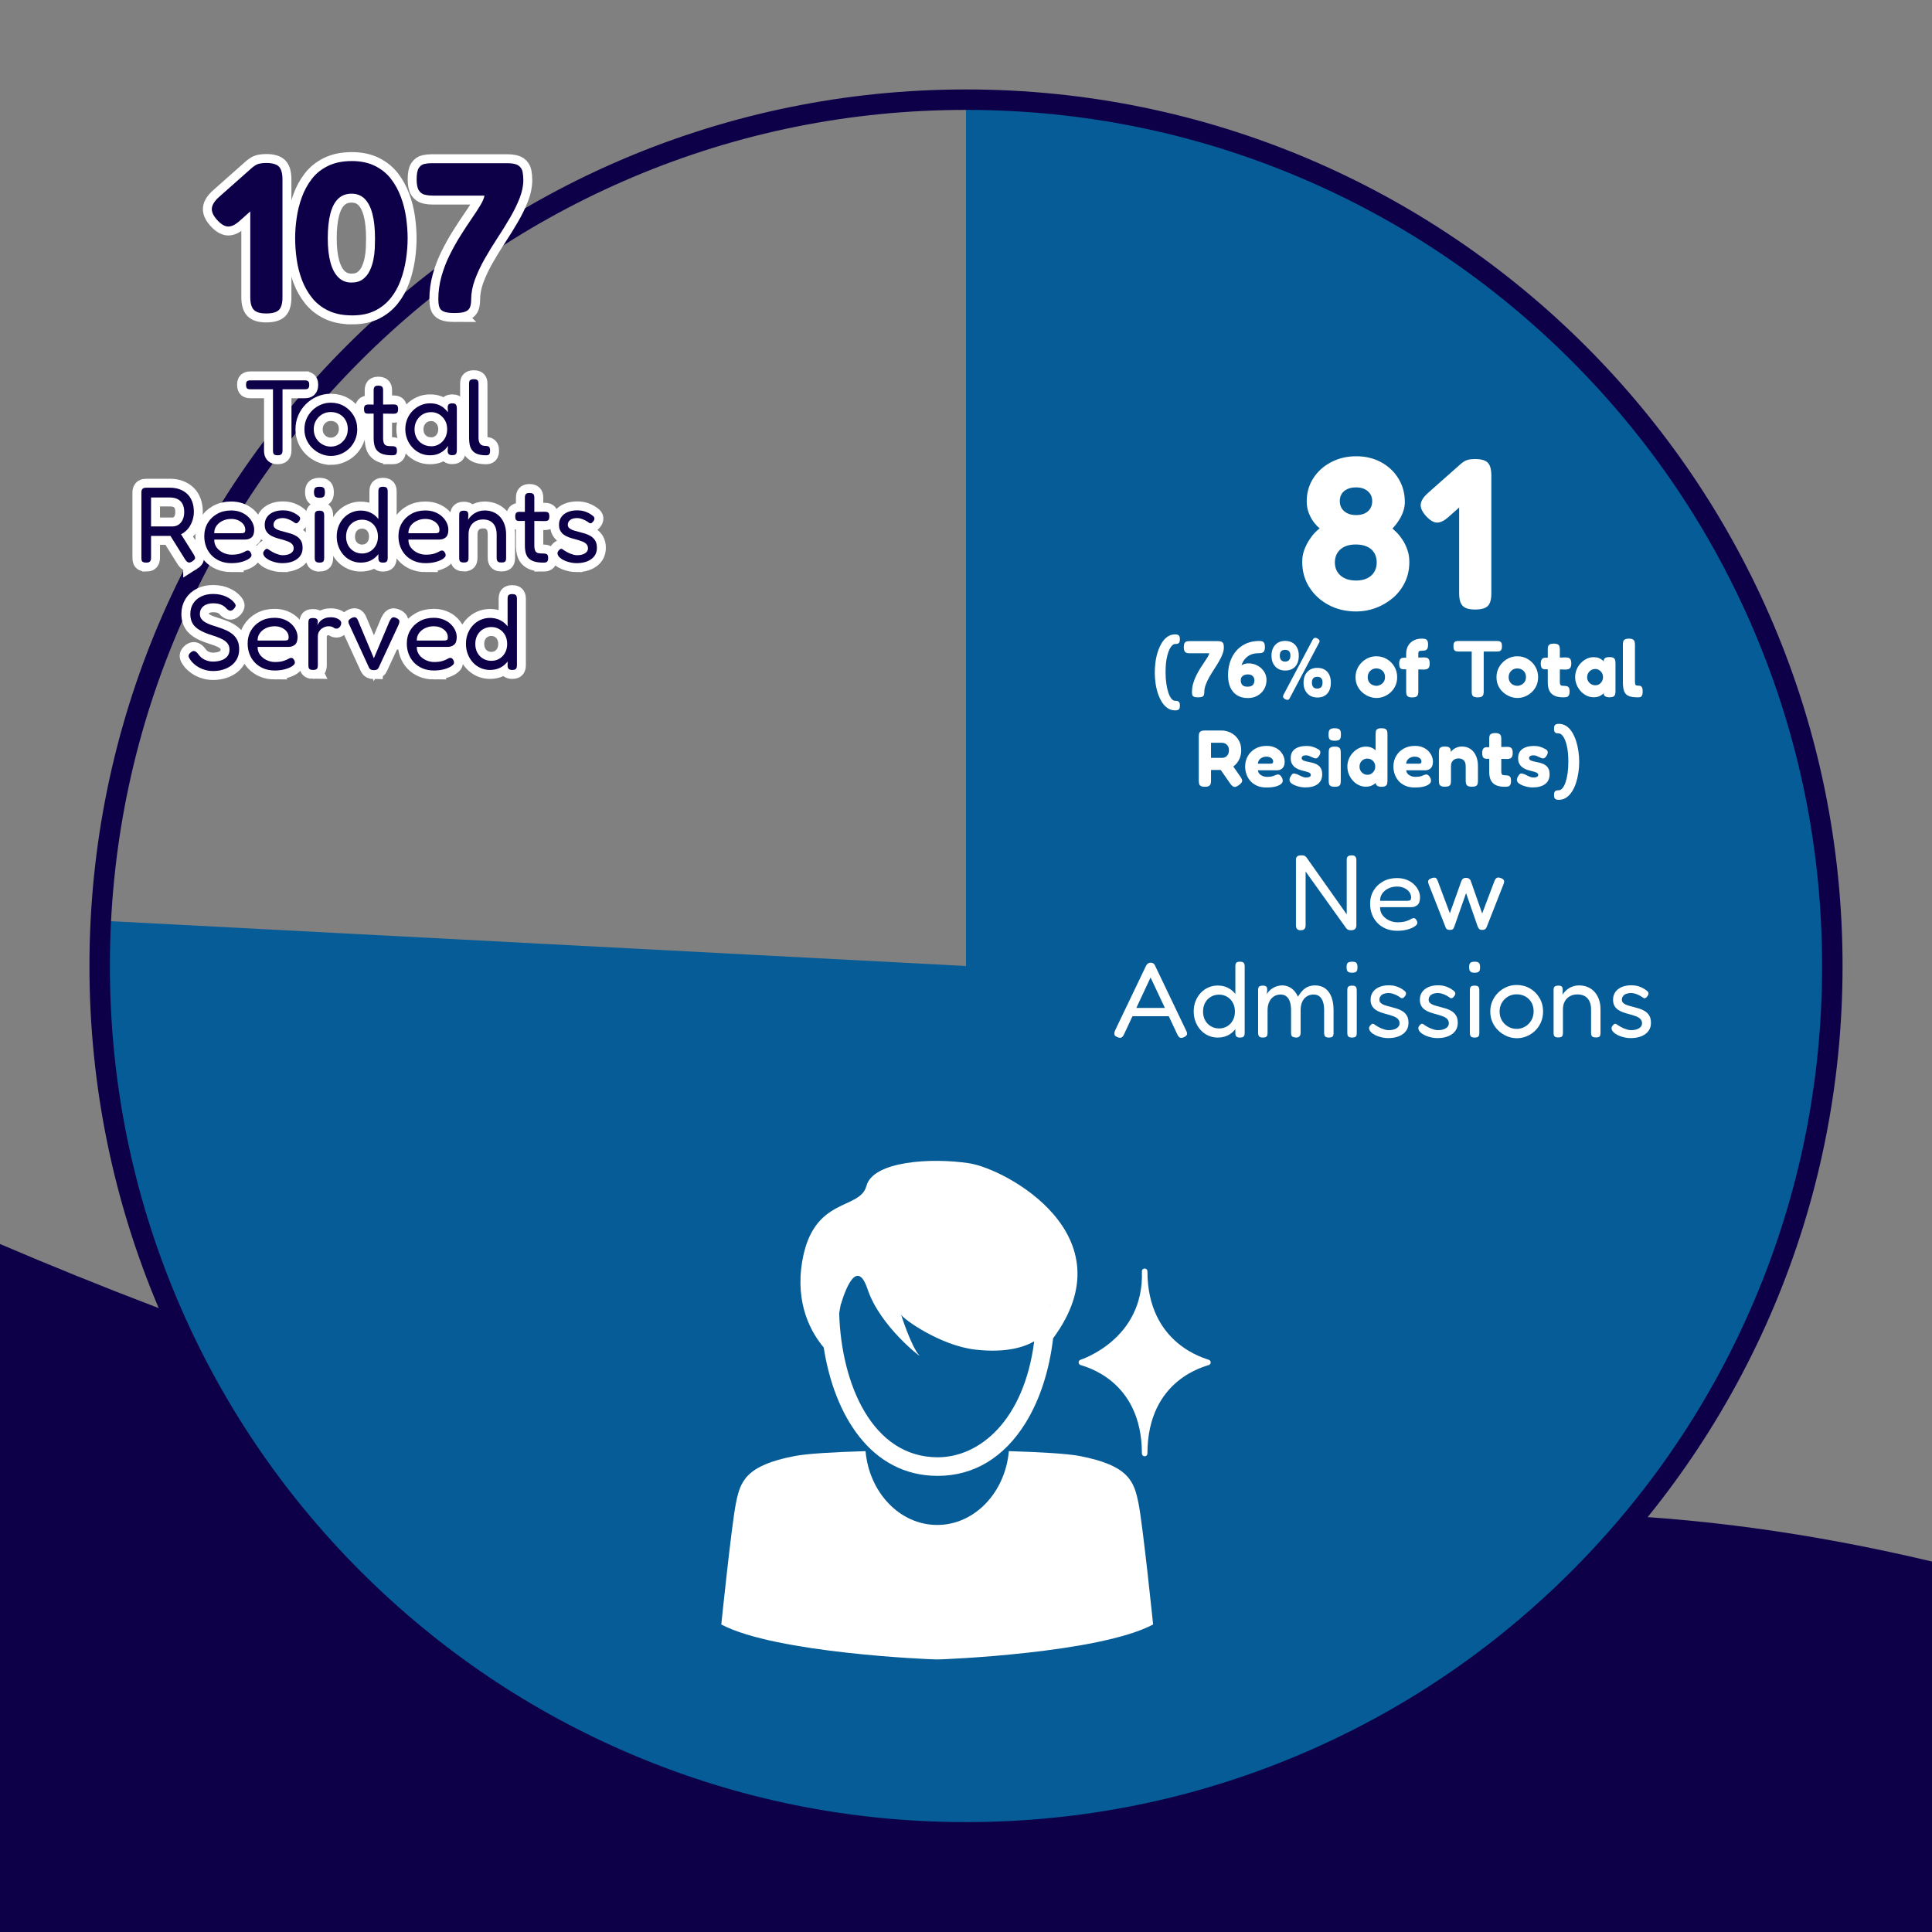
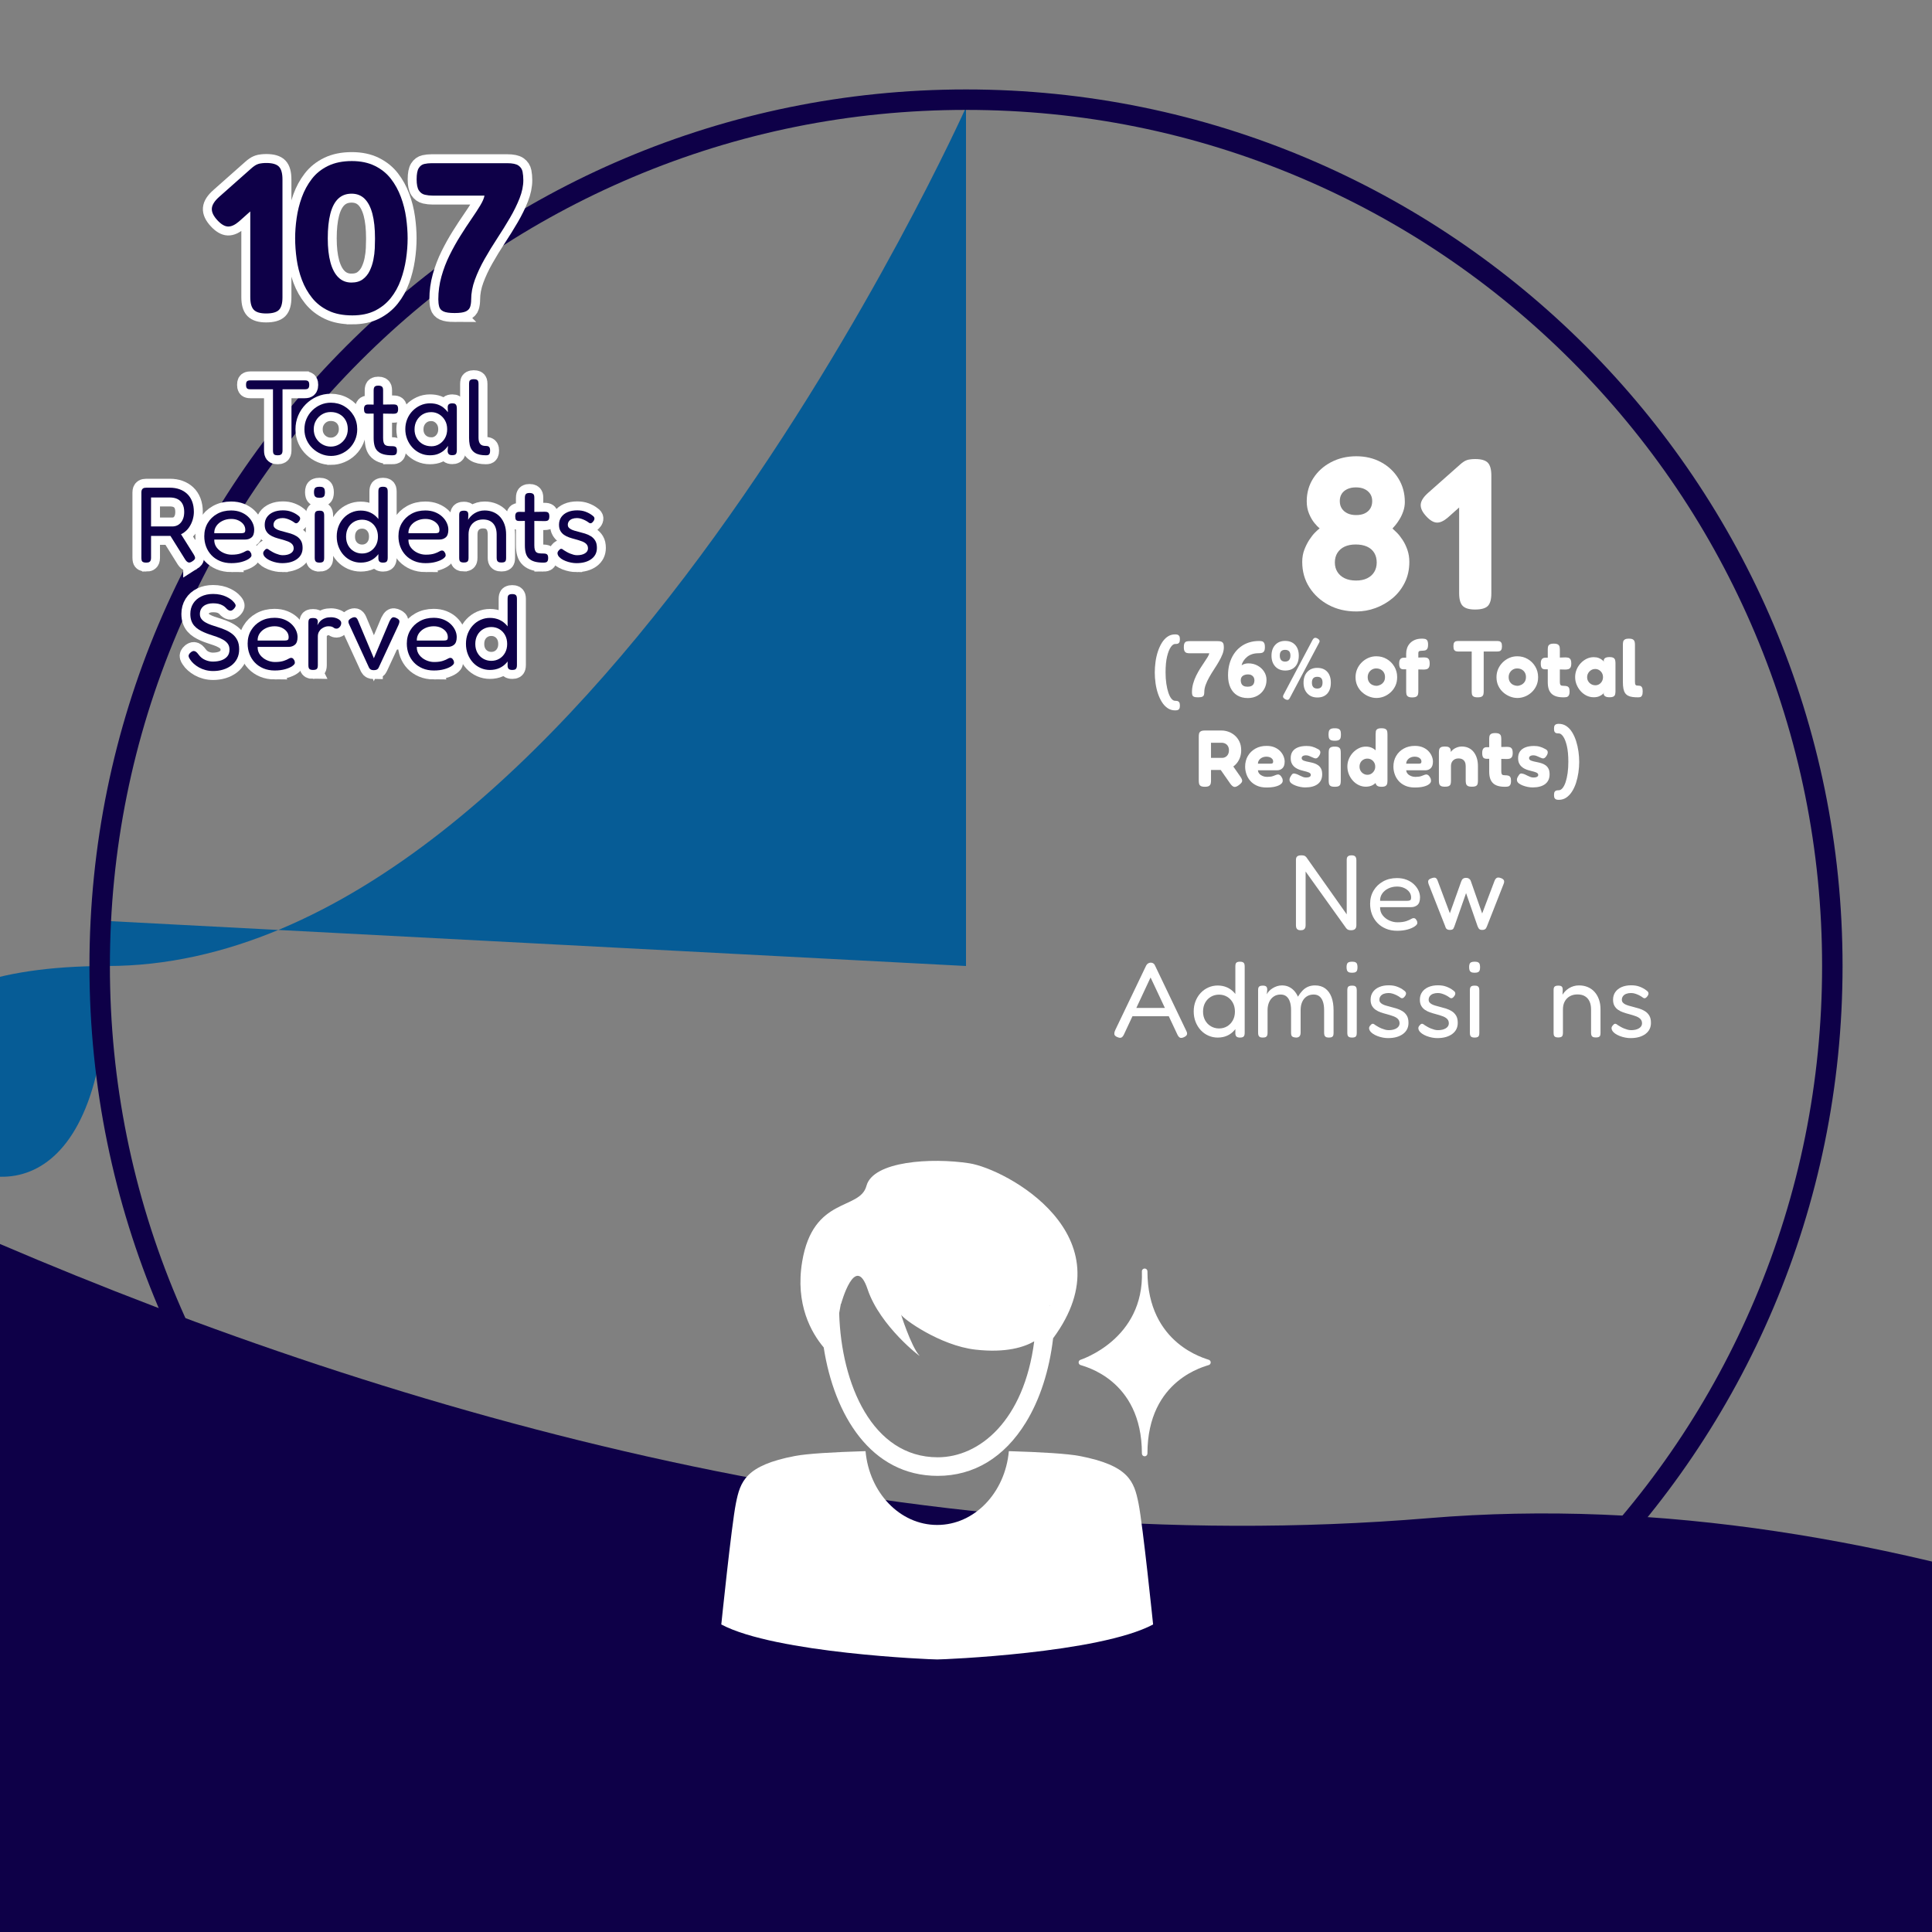
<svg xmlns="http://www.w3.org/2000/svg" id="Layer_1" viewBox="0 0 1080 1080">
  <rect x="0" y="0" width="1080" height="1080" fill="#808080" stroke="none" />
  <path d="M1553.6,1080c-228.917-140.634-497.971-252.75-754.865-231.351C508.375,872.832,223.421,790.953,0,695.405v384.595s1553.6,0,1553.6,0ZM0,1080" fill="#0e0048" />
  <g>
-     <path d="M540,540V60c265.097,0,480,214.903,480,480s-214.903,480-480,480S60,805.097,60,540c0-10.604.103-14.532.658-25.121l479.342,25.121Z" fill="#065c96" />
+     <path d="M540,540V60s-214.903,480-480,480S60,805.097,60,540c0-10.604.103-14.532.658-25.121l479.342,25.121Z" fill="#065c96" />
    <path d="M540,61.434c64.612,0,127.282,12.65,186.274,37.605,56.986,24.101,108.164,58.612,152.12,102.562,43.956,43.956,78.461,95.135,102.567,152.121,24.949,58.992,37.605,121.669,37.605,186.281s-12.656,127.283-37.605,186.275c-24.107,56.986-58.612,108.165-102.567,152.121-43.956,43.956-95.134,78.461-152.12,102.568-58.992,24.949-121.662,37.599-186.274,37.599s-127.282-12.65-186.274-37.599c-56.986-24.107-108.164-58.612-152.12-102.568-43.956-43.956-78.461-95.135-102.568-152.121-24.949-58.992-37.605-121.669-37.605-186.275s12.656-127.289,37.605-186.281c24.107-56.986,58.612-108.165,102.568-152.121,43.956-43.95,95.134-78.461,152.12-102.562,58.992-24.955,121.662-37.605,186.274-37.605M540,50c-270.618,0-490,219.377-490,490.003s219.381,489.997,490,489.997,490-219.377,490-489.997S810.618,50,540,50" fill="#0e0048" />
    <rect x="50.001" y="50.002" width="979.994" height="979.994" fill="none" />
  </g>
  <g>
    <path d="M133.665,123.75c-2.321,2.001-4.401,2.961-6.24,2.88-1.841-.079-3.8-1.24-5.88-3.48-2.241-2.4-3.281-4.62-3.12-6.66.16-2.04,1.56-4.219,4.2-6.54l17.88-15.84c2.239-1.999,4.299-2.919,6.18-2.76,1.879.161,3.859,1.401,5.94,3.72,2.16,2.24,3.159,4.361,3,6.36-.161,2.001-1.601,4.2-4.32,6.6l-17.64,15.72ZM148.785,175.23c-3.281,0-5.58-.681-6.9-2.04-1.32-1.359-1.98-3.72-1.98-7.08v-66c0-3.36.66-5.7,1.98-7.02,1.32-1.32,3.66-1.98,7.019-1.98s5.7.681,7.02,2.04c1.32,1.361,1.98,3.761,1.98,7.2v65.88c0,3.36-.66,5.7-1.98,7.02-1.32,1.32-3.701,1.98-7.14,1.98Z" fill="none" stroke="#fff" stroke-miterlimit="10" stroke-width="10" />
    <path d="M196.904,176.31c-5.201,0-9.641-.881-13.32-2.64-3.681-1.758-6.72-4.14-9.12-7.14s-4.301-6.36-5.7-10.08c-1.401-3.72-2.381-7.6-2.94-11.64-.561-4.039-.84-7.939-.84-11.7,0-3.519.279-7.26.84-11.22.559-3.96,1.519-7.819,2.88-11.58,1.359-3.759,3.219-7.179,5.58-10.26,2.358-3.079,5.4-5.52,9.12-7.32,3.72-1.8,8.14-2.7,13.26-2.7,4.96,0,9.259.9,12.9,2.7,3.64,1.8,6.619,4.2,8.94,7.2,2.319,3,4.18,6.38,5.58,10.14,1.399,3.761,2.379,7.641,2.94,11.64.559,4.002.84,7.841.84,11.52,0,3.761-.3,7.641-.9,11.64-.6,4.002-1.581,7.881-2.94,11.64-1.361,3.761-3.221,7.121-5.58,10.08-2.36,2.96-5.3,5.321-8.82,7.08-3.522,1.759-7.761,2.64-12.72,2.64ZM196.424,157.95c2.64,0,4.78-.619,6.42-1.86,1.639-1.24,2.919-2.82,3.84-4.74.918-1.92,1.599-3.978,2.04-6.18.439-2.199.699-4.32.78-6.36.079-2.04.12-3.739.12-5.1v-.6c0-5.359-.48-9.879-1.44-13.56-.96-3.679-2.4-6.48-4.32-8.4-1.92-1.92-4.361-2.88-7.32-2.88-3.041,0-5.54.941-7.5,2.82-1.961,1.88-3.42,4.68-4.38,8.4-.96,3.72-1.44,8.301-1.44,13.74,0,5.28.498,9.761,1.5,13.44.999,3.681,2.478,6.481,4.44,8.4,1.96,1.92,4.38,2.88,7.26,2.88Z" fill="none" stroke="#fff" stroke-miterlimit="10" stroke-width="10" />
    <path d="M254.143,174.99c-2.88,0-4.961-.3-6.24-.9-1.281-.6-2.082-1.5-2.4-2.7-.32-1.2-.48-2.56-.48-4.08,0-4.32.58-8.559,1.74-12.72,1.159-4.159,2.679-8.14,4.56-11.94,1.879-3.799,3.9-7.419,6.06-10.86,2.16-3.438,4.219-6.579,6.18-9.42,1.96-2.839,3.6-5.359,4.92-7.56,1.32-2.199,2.1-4.02,2.34-5.46h-28.92c-1.521,0-2.981-.159-4.38-.48-1.4-.319-2.52-1.119-3.36-2.4-.84-1.279-1.26-3.36-1.26-6.24,0-2.958.399-5.059,1.2-6.3.799-1.239,1.839-1.998,3.12-2.28,1.279-.28,2.64-.42,4.08-.42h42.24c2.959,0,5.059.441,6.3,1.32,1.239.881,1.998,2.04,2.28,3.48.279,1.44.42,3,.42,4.68,0,3.201-.701,6.582-2.1,10.14-1.401,3.561-3.201,7.221-5.4,10.98-2.201,3.761-4.56,7.56-7.08,11.4-2.52,3.84-4.881,7.701-7.08,11.58-2.201,3.881-4.002,7.721-5.4,11.52-1.401,3.801-2.1,7.542-2.1,11.22,0,1.44-.18,2.741-.54,3.9-.36,1.161-1.181,2.04-2.46,2.64-1.281.6-3.36.9-6.24.9Z" fill="none" stroke="#fff" stroke-miterlimit="10" stroke-width="10" />
    <path d="M170.475,212.63c.519,0,.95.06,1.29.18s.609.351.81.69c.2.34.3.891.3,1.65,0,.72-.111,1.26-.33,1.62-.22.36-.51.591-.87.69-.36.101-.801.15-1.32.15h-12.42v34.26c0,.52-.07.981-.21,1.38-.141.4-.4.71-.78.93-.38.219-.951.33-1.71.33-.801,0-1.39-.111-1.77-.33-.38-.22-.621-.54-.72-.96-.101-.42-.15-.89-.15-1.41v-34.2h-12.6c-.52,0-.96-.05-1.32-.15-.36-.099-.64-.33-.84-.69-.201-.36-.3-.9-.3-1.62,0-.76.09-1.31.27-1.65.18-.339.46-.57.84-.69.379-.12.81-.18,1.29-.18h30.54Z" fill="none" stroke="#fff" stroke-miterlimit="10" stroke-width="10" />
    <path d="M185.054,254.87c-1.96,0-3.831-.38-5.61-1.14-1.78-.759-3.371-1.809-4.77-3.15-1.401-1.34-2.501-2.91-3.3-4.71-.801-1.8-1.2-3.759-1.2-5.88,0-2.08.38-4.01,1.14-5.79.759-1.779,1.819-3.35,3.18-4.71,1.359-1.359,2.93-2.43,4.71-3.21,1.78-.78,3.69-1.17,5.73-1.17,2.76,0,5.25.65,7.47,1.95,2.22,1.3,3.99,3.07,5.31,5.31,1.32,2.241,1.98,4.761,1.98,7.56,0,2.2-.4,4.21-1.2,6.03-.8,1.821-1.88,3.39-3.24,4.71-1.36,1.32-2.92,2.351-4.68,3.09-1.761.74-3.6,1.11-5.52,1.11ZM184.934,249.65c1.68,0,3.24-.42,4.68-1.26s2.6-2,3.48-3.48c.879-1.48,1.32-3.159,1.32-5.04,0-1.88-.411-3.54-1.23-4.98-.82-1.44-1.95-2.56-3.39-3.36-1.44-.8-3.081-1.2-4.92-1.2-1.761,0-3.351.42-4.77,1.26-1.42.84-2.561,1.98-3.42,3.42-.86,1.44-1.29,3.081-1.29,4.92,0,1.92.44,3.61,1.32,5.07.879,1.461,2.049,2.601,3.51,3.42,1.46.82,3.03,1.23,4.71,1.23Z" fill="none" stroke="#fff" stroke-miterlimit="10" stroke-width="10" />
    <path d="M205.754,226.13l5.76.06,8.34-.12c.56,0,1.04.05,1.44.15.399.1.71.34.93.72.219.381.33.951.33,1.71,0,.76-.1,1.33-.3,1.71-.201.38-.5.63-.9.75-.4.12-.88.18-1.44.18l-8.22-.12-6.06.06c-.84,0-1.41-.2-1.71-.6-.3-.399-.45-1.06-.45-1.98,0-.879.18-1.52.54-1.92.36-.399.94-.6,1.74-.6ZM219.194,254.51c-1.88,0-3.471-.18-4.77-.54-1.3-.36-2.37-.92-3.21-1.68-.84-.759-1.44-1.749-1.8-2.97-.36-1.22-.54-2.73-.54-4.53v-26.52c0-.56.06-1.04.18-1.44.12-.399.36-.71.72-.93.36-.22.919-.33,1.68-.33.759,0,1.339.11,1.74.33.399.22.66.52.78.9.12.38.18.85.18,1.41v26.58c0,1.04.09,1.871.27,2.49.18.621.46,1.09.84,1.41.38.321.89.52,1.53.6.639.081,1.419.12,2.34.12.64,0,1.16.06,1.56.18.399.12.699.36.9.72.2.36.3.9.3,1.62,0,.76-.111,1.33-.33,1.71-.22.38-.54.62-.96.72-.42.099-.891.15-1.41.15Z" fill="none" stroke="#fff" stroke-miterlimit="10" stroke-width="10" />
    <path d="M252.793,254.45c-.88,0-1.51-.18-1.89-.54-.38-.36-.61-.92-.69-1.68l.24-3c-.4.641-1.02,1.371-1.86,2.19-.84.82-1.94,1.54-3.3,2.16-1.36.62-3.021.93-4.98.93-1.92,0-3.71-.381-5.37-1.14-1.66-.759-3.12-1.82-4.38-3.18-1.26-1.359-2.241-2.919-2.94-4.68-.7-1.76-1.05-3.64-1.05-5.64,0-1.96.35-3.81,1.05-5.55.699-1.74,1.69-3.27,2.97-4.59,1.28-1.32,2.75-2.359,4.41-3.12,1.659-.76,3.429-1.14,5.31-1.14,1.76,0,3.26.231,4.5.69,1.239.46,2.31,1.06,3.21,1.8.9.741,1.69,1.57,2.37,2.49l-.12-2.52c-.041-.879.15-1.509.57-1.89.42-.379,1.089-.57,2.01-.57.759,0,1.31.12,1.65.36.339.24.57.581.69,1.02.12.441.18.981.18,1.62v23.16c0,.56-.06,1.06-.18,1.5-.12.44-.36.77-.72.99-.36.219-.921.33-1.68.33ZM241.213,249.47c1.6,0,3.069-.42,4.41-1.26,1.34-.84,2.4-1.97,3.18-3.39.78-1.419,1.17-3.05,1.17-4.89,0-1.88-.411-3.53-1.23-4.95-.82-1.419-1.9-2.54-3.24-3.36-1.341-.819-2.811-1.23-4.41-1.23-1.88,0-3.51.43-4.89,1.29-1.38.861-2.471,2.01-3.27,3.45-.801,1.44-1.2,3.081-1.2,4.92,0,1.8.399,3.411,1.2,4.83.799,1.42,1.91,2.541,3.33,3.36,1.419.82,3.069,1.23,4.95,1.23Z" fill="none" stroke="#fff" stroke-miterlimit="10" stroke-width="10" />
    <path d="M271.633,254.51c-1.281,0-2.43-.111-3.45-.33-1.02-.22-1.911-.57-2.67-1.05-.76-.48-1.39-1.1-1.89-1.86-.501-.759-.861-1.68-1.08-2.76-.22-1.08-.33-2.34-.33-3.78v-30c0-.6.05-1.1.15-1.5.1-.399.35-.71.75-.93.399-.22.96-.33,1.68-.33.8,0,1.389.1,1.77.3.379.201.63.501.75.9.12.4.18.88.18,1.44v30.06c0,.801.08,1.491.24,2.07.159.58.41,1.07.75,1.47.339.4.769.681,1.29.84.519.16,1.14.24,1.86.24.48,0,.89.06,1.23.18.339.12.609.36.81.72.2.36.3.921.3,1.68,0,.801-.101,1.39-.3,1.77-.201.38-.471.62-.81.72-.34.099-.75.15-1.23.15Z" fill="none" stroke="#fff" stroke-miterlimit="10" stroke-width="10" />
    <path d="M81.675,314.51c-.761,0-1.341-.111-1.74-.33-.4-.22-.65-.54-.75-.96-.1-.42-.15-.91-.15-1.47v-36.48c0-.519.069-.969.21-1.35.14-.379.399-.69.78-.93.38-.24.95-.36,1.71-.36h13.26c1.96,0,3.75.29,5.37.87,1.62.581,3.03,1.431,4.23,2.55,1.2,1.12,2.13,2.53,2.79,4.23.66,1.701.99,3.67.99,5.91,0,1.401-.22,2.85-.66,4.35-.441,1.5-1.11,2.91-2.01,4.23-.9,1.32-2.05,2.421-3.45,3.3-1.4.88-3.1,1.38-5.1,1.5h-12.72v12.24c0,.56-.07,1.04-.21,1.44-.141.4-.4.71-.78.93-.381.219-.971.33-1.77.33ZM84.435,294.29h11.88c.92,0,1.779-.169,2.58-.51.8-.339,1.5-.85,2.1-1.53.6-.68,1.08-1.52,1.44-2.52.36-.999.54-2.199.54-3.6,0-1.72-.31-3.18-.93-4.38-.621-1.2-1.53-2.109-2.73-2.73-1.2-.62-2.68-.93-4.44-.93h-10.44v16.2ZM107.415,313.85c-.84.56-1.551.74-2.13.54-.581-.201-1.131-.68-1.65-1.44l-9.6-15.36,5.94-.9,8.28,13.2c.399.64.65,1.18.75,1.62.1.44.02.84-.24,1.2-.261.36-.71.741-1.35,1.14Z" fill="none" stroke="#fff" stroke-miterlimit="10" stroke-width="10" />
    <path d="M129.374,314.81c-2.4,0-4.54-.4-6.42-1.2-1.881-.8-3.471-1.89-4.77-3.27-1.3-1.38-2.291-2.97-2.97-4.77-.681-1.8-1.02-3.74-1.02-5.82,0-2.76.64-5.22,1.92-7.38,1.279-2.16,3.049-3.87,5.31-5.13,2.26-1.26,4.85-1.89,7.77-1.89,2,0,3.79.31,5.37.93,1.58.621,2.93,1.45,4.05,2.49,1.119,1.04,1.98,2.201,2.58,3.48.6,1.281.9,2.561.9,3.84,0,2.04-.48,3.47-1.44,4.29-.96.82-2.141,1.23-3.54,1.23h-17.34c-.04,1.76.43,3.27,1.41,4.53.98,1.26,2.22,2.231,3.72,2.91,1.5.681,3.009,1.02,4.53,1.02,1.119,0,2.08-.06,2.88-.18.8-.12,1.5-.279,2.1-.48.6-.2,1.119-.399,1.56-.6.44-.2.83-.399,1.17-.6.339-.2.669-.339.99-.42.36-.08.71-.05,1.05.09.339.141.609.411.81.81.24.321.399.621.48.9.08.28.12.58.12.9,0,.56-.48,1.18-1.44,1.86-.96.681-2.291,1.26-3.99,1.74-1.701.48-3.63.72-5.79.72ZM119.774,298.07h15.06c.759,0,1.33-.1,1.71-.3.38-.2.57-.74.57-1.62,0-1.12-.34-2.13-1.02-3.03-.681-.9-1.611-1.629-2.79-2.19-1.181-.56-2.53-.84-4.05-.84-1.76,0-3.37.351-4.83,1.05-1.46.7-2.61,1.65-3.45,2.85-.84,1.2-1.24,2.56-1.2,4.08Z" fill="none" stroke="#fff" stroke-miterlimit="10" stroke-width="10" />
    <path d="M157.754,314.81c-.96,0-1.96-.1-3-.3-1.04-.201-2.05-.49-3.03-.87-.981-.38-1.84-.83-2.58-1.35-.741-.519-1.29-1.1-1.65-1.74-.201-.399-.321-.77-.36-1.11-.04-.339.02-.669.18-.99.159-.32.399-.64.72-.96.399-.48.799-.71,1.2-.69.399.021.9.29,1.5.81.44.28.96.59,1.56.93.6.34,1.22.641,1.86.9.64.261,1.29.48,1.95.66s1.31.27,1.95.27c1.839,0,3.319-.35,4.44-1.05,1.119-.7,1.68-1.629,1.68-2.79,0-.68-.141-1.26-.42-1.74-.28-.48-.66-.89-1.14-1.23-.48-.339-1.02-.63-1.62-.87-.6-.24-1.27-.469-2.01-.69-.741-.219-1.47-.429-2.19-.63-1.08-.279-2.14-.6-3.18-.96-1.04-.36-1.98-.83-2.82-1.41-.84-.579-1.52-1.32-2.04-2.22-.52-.9-.78-2.049-.78-3.45,0-1.64.42-3.06,1.26-4.26.84-1.2,2.019-2.13,3.54-2.79,1.52-.66,3.3-.99,5.34-.99.879,0,1.7.06,2.46.18.76.12,1.49.31,2.19.57.699.261,1.37.56,2.01.9.64.34,1.26.75,1.86,1.23.72.48,1.1,1,1.14,1.56.04.561-.18,1.14-.66,1.74-.36.52-.76.85-1.2.99-.441.141-.88.03-1.32-.33-.64-.48-1.32-.9-2.04-1.26-.72-.36-1.461-.66-2.22-.9-.76-.24-1.54-.36-2.34-.36-1,0-1.89.15-2.67.45-.78.3-1.38.741-1.8,1.32-.42.58-.63,1.23-.63,1.95,0,.641.169,1.161.51,1.56.339.4.78.741,1.32,1.02.54.28,1.179.531,1.92.75.74.22,1.509.43,2.31.63,1.16.28,2.349.61,3.57.99,1.22.38,2.319.88,3.3,1.5.98.621,1.78,1.44,2.4,2.46.62,1.02.93,2.37.93,4.05,0,2.64-1.04,4.72-3.12,6.24-2.081,1.52-4.84,2.28-8.28,2.28Z" fill="none" stroke="#fff" stroke-miterlimit="10" stroke-width="10" />
    <path d="M178.574,278.27c-.88,0-1.54-.129-1.98-.39-.441-.26-.731-.63-.87-1.11-.141-.48-.21-1.04-.21-1.68,0-.64.08-1.19.24-1.65.16-.459.46-.799.9-1.02.44-.219,1.1-.33,1.98-.33.84,0,1.48.12,1.92.36.44.24.729.6.87,1.08.14.48.21,1.04.21,1.68,0,.641-.07,1.191-.21,1.65-.141.46-.43.81-.87,1.05-.441.24-1.101.36-1.98.36ZM178.574,314.51c-.761,0-1.331-.111-1.71-.33-.38-.22-.63-.53-.75-.93-.12-.399-.18-.879-.18-1.44v-23.7c0-.56.06-1.04.18-1.44.12-.399.37-.699.75-.9.38-.2.97-.3,1.77-.3.76,0,1.32.11,1.68.33.36.22.6.53.72.93.12.4.18.9.18,1.5v23.64c0,.56-.06,1.04-.18,1.44-.12.4-.371.7-.75.9-.381.2-.951.3-1.71.3Z" fill="none" stroke="#fff" stroke-miterlimit="10" stroke-width="10" />
    <path d="M201.614,314.51c-1.8,0-3.52-.36-5.16-1.08-1.641-.72-3.07-1.74-4.29-3.06-1.221-1.32-2.181-2.87-2.88-4.65-.701-1.779-1.05-3.729-1.05-5.85,0-2.079.35-3.999,1.05-5.76.699-1.76,1.659-3.29,2.88-4.59,1.22-1.299,2.649-2.31,4.29-3.03,1.64-.72,3.36-1.08,5.16-1.08,1.96,0,3.729.36,5.31,1.08,1.58.72,2.94,1.73,4.08,3.03,1.14,1.3,2.01,2.841,2.61,4.62.6,1.78.9,3.71.9,5.79.039,2.121-.251,4.06-.87,5.82-.621,1.761-1.491,3.3-2.61,4.62-1.121,1.32-2.471,2.34-4.05,3.06-1.581.72-3.37,1.08-5.37,1.08ZM202.394,309.41c1.68,0,3.189-.399,4.53-1.2,1.34-.799,2.4-1.91,3.18-3.33.78-1.419,1.17-3.05,1.17-4.89,0-1.88-.39-3.53-1.17-4.95-.78-1.419-1.84-2.529-3.18-3.33-1.34-.799-2.85-1.2-4.53-1.2s-3.201.4-4.56,1.2c-1.36.801-2.43,1.911-3.21,3.33-.78,1.42-1.17,3.07-1.17,4.95,0,1.84.39,3.471,1.17,4.89.78,1.42,1.86,2.53,3.24,3.33,1.38.801,2.89,1.2,4.53,1.2ZM214.154,314.51c-.88,0-1.52-.161-1.92-.48-.4-.32-.64-.86-.72-1.62v-37.56c0-.6.049-1.1.15-1.5.099-.399.339-.71.72-.93.38-.219.95-.33,1.71-.33.76,0,1.33.11,1.71.33.38.221.63.531.75.93.12.4.18.88.18,1.44v36.96c0,.56-.06,1.05-.18,1.47-.12.42-.36.74-.72.96-.36.219-.921.33-1.68.33Z" fill="none" stroke="#fff" stroke-miterlimit="10" stroke-width="10" />
    <path d="M237.914,314.81c-2.4,0-4.54-.4-6.42-1.2-1.881-.8-3.471-1.89-4.77-3.27-1.3-1.38-2.291-2.97-2.97-4.77-.681-1.8-1.02-3.74-1.02-5.82,0-2.76.64-5.22,1.92-7.38,1.279-2.16,3.049-3.87,5.31-5.13,2.26-1.26,4.85-1.89,7.77-1.89,2,0,3.79.31,5.37.93,1.58.621,2.93,1.45,4.05,2.49,1.119,1.04,1.98,2.201,2.58,3.48.6,1.281.9,2.561.9,3.84,0,2.04-.48,3.47-1.44,4.29-.96.82-2.141,1.23-3.54,1.23h-17.34c-.04,1.76.43,3.27,1.41,4.53.98,1.26,2.22,2.231,3.72,2.91,1.5.681,3.009,1.02,4.53,1.02,1.119,0,2.08-.06,2.88-.18.8-.12,1.5-.279,2.1-.48.6-.2,1.119-.399,1.56-.6.44-.2.83-.399,1.17-.6.339-.2.669-.339.99-.42.36-.08.71-.05,1.05.09.339.141.609.411.81.81.24.321.399.621.48.9.08.28.12.58.12.9,0,.56-.48,1.18-1.44,1.86-.96.681-2.291,1.26-3.99,1.74-1.701.48-3.63.72-5.79.72ZM228.314,298.07h15.06c.759,0,1.33-.1,1.71-.3.38-.2.57-.74.57-1.62,0-1.12-.34-2.13-1.02-3.03-.681-.9-1.611-1.629-2.79-2.19-1.181-.56-2.53-.84-4.05-.84-1.76,0-3.37.351-4.83,1.05-1.46.7-2.61,1.65-3.45,2.85-.84,1.2-1.24,2.56-1.2,4.08Z" fill="none" stroke="#fff" stroke-miterlimit="10" stroke-width="10" />
    <path d="M259.273,314.45c-.76,0-1.33-.111-1.71-.33-.38-.219-.621-.53-.72-.93-.101-.399-.15-.879-.15-1.44v-23.82c0-.519.06-.96.18-1.32.12-.36.369-.64.75-.84.38-.2.95-.3,1.71-.3.6,0,1.07.07,1.41.21.339.141.579.33.72.57.14.24.23.501.27.78.04.28.06.54.06.78l-.12,2.76c.399-.68.9-1.33,1.5-1.95.6-.62,1.299-1.179,2.1-1.68.8-.499,1.67-.89,2.61-1.17.94-.279,1.95-.42,3.03-.42,1.76,0,3.379.31,4.86.93,1.48.621,2.75,1.52,3.81,2.7,1.06,1.181,1.88,2.59,2.46,4.23.58,1.641.87,3.501.87,5.58v13.02c0,.56-.051,1.04-.15,1.44-.101.4-.34.7-.72.9-.38.199-.951.3-1.71.3-.801,0-1.39-.111-1.77-.33-.38-.219-.63-.53-.75-.93-.12-.399-.18-.879-.18-1.44v-13.02c0-1.68-.28-3.14-.84-4.38-.56-1.239-1.4-2.209-2.52-2.91-1.12-.699-2.541-1.05-4.26-1.05-1.641,0-3.07.351-4.29,1.05-1.221.701-2.16,1.671-2.82,2.91-.66,1.24-.99,2.7-.99,4.38v13.08c0,.56-.06,1.04-.18,1.44-.12.4-.37.7-.75.9-.38.199-.951.3-1.71.3Z" fill="none" stroke="#fff" stroke-miterlimit="10" stroke-width="10" />
    <path d="M290.293,286.13l5.76.06,8.34-.12c.56,0,1.04.05,1.44.15.399.1.71.34.93.72.219.381.33.951.33,1.71,0,.76-.1,1.33-.3,1.71-.201.38-.5.63-.9.75-.4.12-.88.18-1.44.18l-8.22-.12-6.06.06c-.84,0-1.41-.2-1.71-.6-.3-.399-.45-1.06-.45-1.98,0-.879.18-1.52.54-1.92.36-.399.94-.6,1.74-.6ZM303.732,314.51c-1.88,0-3.471-.18-4.77-.54-1.3-.36-2.37-.92-3.21-1.68-.84-.759-1.44-1.749-1.8-2.97-.36-1.22-.54-2.73-.54-4.53v-26.52c0-.56.06-1.04.18-1.44.12-.399.36-.71.72-.93.36-.22.919-.33,1.68-.33.759,0,1.339.11,1.74.33.399.22.66.52.78.9.12.38.18.85.18,1.41v26.58c0,1.04.09,1.871.27,2.49.18.621.46,1.09.84,1.41.38.321.89.52,1.53.6.639.081,1.419.12,2.34.12.64,0,1.16.06,1.56.18.399.12.699.36.9.72.2.36.3.9.3,1.62,0,.76-.111,1.33-.33,1.71-.22.38-.54.62-.96.72-.42.099-.891.15-1.41.15Z" fill="none" stroke="#fff" stroke-miterlimit="10" stroke-width="10" />
    <path d="M322.272,314.81c-.96,0-1.96-.1-3-.3-1.04-.201-2.05-.49-3.03-.87-.981-.38-1.84-.83-2.58-1.35-.741-.519-1.29-1.1-1.65-1.74-.201-.399-.321-.77-.36-1.11-.04-.339.02-.669.18-.99.159-.32.399-.64.72-.96.399-.48.799-.71,1.2-.69.399.021.9.29,1.5.81.44.28.96.59,1.56.93.6.34,1.22.641,1.86.9.64.261,1.29.48,1.95.66s1.31.27,1.95.27c1.839,0,3.319-.35,4.44-1.05,1.119-.7,1.68-1.629,1.68-2.79,0-.68-.141-1.26-.42-1.74-.28-.48-.66-.89-1.14-1.23-.48-.339-1.02-.63-1.62-.87-.6-.24-1.27-.469-2.01-.69-.741-.219-1.47-.429-2.19-.63-1.08-.279-2.14-.6-3.18-.96-1.04-.36-1.98-.83-2.82-1.41-.84-.579-1.52-1.32-2.04-2.22-.52-.9-.78-2.049-.78-3.45,0-1.64.42-3.06,1.26-4.26.84-1.2,2.019-2.13,3.54-2.79,1.52-.66,3.3-.99,5.34-.99.879,0,1.7.06,2.46.18.76.12,1.49.31,2.19.57.699.261,1.37.56,2.01.9.64.34,1.26.75,1.86,1.23.72.48,1.1,1,1.14,1.56.04.561-.18,1.14-.66,1.74-.36.52-.76.85-1.2.99-.441.141-.88.03-1.32-.33-.64-.48-1.32-.9-2.04-1.26-.72-.36-1.461-.66-2.22-.9-.76-.24-1.54-.36-2.34-.36-1,0-1.89.15-2.67.45-.78.3-1.38.741-1.8,1.32-.42.58-.63,1.23-.63,1.95,0,.641.169,1.161.51,1.56.339.4.78.741,1.32,1.02.54.28,1.179.531,1.92.75.74.22,1.509.43,2.31.63,1.16.28,2.349.61,3.57.99,1.22.38,2.319.88,3.3,1.5.98.621,1.78,1.44,2.4,2.46.62,1.02.93,2.37.93,4.05,0,2.64-1.04,4.72-3.12,6.24-2.081,1.52-4.84,2.28-8.28,2.28Z" fill="none" stroke="#fff" stroke-miterlimit="10" stroke-width="10" />
    <path d="M119.175,375.11c-1.52,0-2.95-.18-4.29-.54-1.341-.36-2.561-.85-3.66-1.47-1.101-.62-2.07-1.31-2.91-2.07-.84-.759-1.5-1.52-1.98-2.28-.44-.639-.72-1.17-.84-1.59s-.09-.83.09-1.23c.18-.399.549-.84,1.11-1.32.64-.48,1.2-.71,1.68-.69.48.021.93.21,1.35.57s.849.84,1.29,1.44c1,1.36,2.22,2.35,3.66,2.97,1.44.621,2.859.93,4.26.93,1.8,0,3.399-.24,4.8-.72,1.4-.48,2.51-1.21,3.33-2.19.819-.98,1.23-2.25,1.23-3.81,0-1.28-.32-2.36-.96-3.24-.64-.879-1.5-1.629-2.58-2.25-1.08-.62-2.28-1.16-3.6-1.62-1.32-.459-2.661-.909-4.02-1.35-1.08-.36-2.141-.77-3.18-1.23-1.04-.459-2.021-.98-2.94-1.56-.921-.58-1.731-1.27-2.43-2.07-.7-.8-1.24-1.74-1.62-2.82-.38-1.08-.57-2.34-.57-3.78,0-2.199.53-4.14,1.59-5.82,1.06-1.68,2.55-2.99,4.47-3.93,1.92-.939,4.14-1.41,6.66-1.41,1.479,0,2.839.141,4.08.42,1.24.28,2.34.65,3.3,1.11.96.46,1.779.94,2.46,1.44.68.501,1.2.971,1.56,1.41.72.76,1.119,1.4,1.2,1.92.08.52-.22,1.161-.9,1.92-.64.72-1.26,1.101-1.86,1.14-.6.041-1.26-.24-1.98-.84-.76-.879-1.551-1.56-2.37-2.04-.82-.48-1.68-.81-2.58-.99-.9-.18-1.89-.27-2.97-.27-1.04,0-2.01.13-2.91.39-.9.261-1.68.651-2.34,1.17-.66.52-1.17,1.15-1.53,1.89-.36.741-.54,1.59-.54,2.55,0,1.08.29,2.001.87,2.76.58.76,1.35,1.41,2.31,1.95s2.04,1.02,3.24,1.44c1.2.42,2.46.831,3.78,1.23,1.44.44,2.859.97,4.26,1.59,1.4.621,2.66,1.38,3.78,2.28,1.119.9,2.019,2.031,2.7,3.39.68,1.36,1.02,3.041,1.02,5.04s-.39,3.76-1.17,5.28c-.78,1.521-1.851,2.79-3.21,3.81-1.36,1.02-2.91,1.79-4.65,2.31s-3.57.78-5.49.78Z" fill="none" stroke="#fff" stroke-miterlimit="10" stroke-width="10" />
    <path d="M153.614,374.81c-2.4,0-4.54-.4-6.42-1.2-1.881-.8-3.471-1.89-4.77-3.27-1.3-1.38-2.291-2.97-2.97-4.77-.681-1.8-1.02-3.74-1.02-5.82,0-2.76.64-5.22,1.92-7.38,1.279-2.16,3.049-3.87,5.31-5.13,2.26-1.26,4.85-1.89,7.77-1.89,2,0,3.79.31,5.37.93,1.58.621,2.93,1.45,4.05,2.49,1.119,1.04,1.98,2.201,2.58,3.48.6,1.281.9,2.561.9,3.84,0,2.04-.48,3.47-1.44,4.29-.96.82-2.141,1.23-3.54,1.23h-17.34c-.04,1.76.43,3.27,1.41,4.53.98,1.26,2.22,2.231,3.72,2.91,1.5.681,3.009,1.02,4.53,1.02,1.119,0,2.08-.06,2.88-.18.8-.12,1.5-.279,2.1-.48.6-.2,1.119-.399,1.56-.6.44-.2.83-.399,1.17-.6.339-.2.669-.339.99-.42.36-.08.71-.05,1.05.09.339.141.609.411.81.81.24.321.399.621.48.9.08.28.12.58.12.9,0,.56-.48,1.18-1.44,1.86-.96.681-2.291,1.26-3.99,1.74-1.701.48-3.63.72-5.79.72ZM144.014,358.07h15.06c.759,0,1.33-.1,1.71-.3.38-.2.57-.74.57-1.62,0-1.12-.34-2.13-1.02-3.03-.681-.9-1.611-1.629-2.79-2.19-1.181-.56-2.53-.84-4.05-.84-1.76,0-3.37.351-4.83,1.05-1.46.7-2.61,1.65-3.45,2.85-.84,1.2-1.24,2.56-1.2,4.08Z" fill="none" stroke="#fff" stroke-miterlimit="10" stroke-width="10" />
    <path d="M174.974,374.51c-.76,0-1.33-.111-1.71-.33-.38-.22-.621-.54-.72-.96-.101-.42-.15-.91-.15-1.47v-23.64c0-.6.06-1.1.18-1.5.12-.399.36-.69.72-.87.36-.18.939-.27,1.74-.27.72,0,1.27.09,1.65.27.38.18.64.44.78.78.14.34.21.731.21,1.17l-.24,1.8c.279-.519.609-1.04.99-1.56.379-.519.859-.99,1.44-1.41.579-.42,1.28-.769,2.1-1.05.819-.279,1.83-.42,3.03-.42.6,0,1.17.05,1.71.15.54.1,1.06.251,1.56.45.499.2.93.43,1.29.69.36.26.65.54.87.84.219.3.33.65.33,1.05,0,.88-.28,1.63-.84,2.25-.56.621-1.14.93-1.74.93-.52,0-.9-.069-1.14-.21-.24-.14-.471-.29-.69-.45-.22-.159-.531-.309-.93-.45-.4-.14-1.04-.21-1.92-.21-.6,0-1.23.12-1.89.36-.66.24-1.29.591-1.89,1.05-.6.46-1.09,1.05-1.47,1.77-.38.72-.57,1.56-.57,2.52v16.08c0,.56-.06,1.04-.18,1.44-.12.4-.37.7-.75.9-.38.2-.97.3-1.77.3Z" fill="none" stroke="#fff" stroke-miterlimit="10" stroke-width="10" />
    <path d="M208.993,374.63c-.681,0-1.23-.101-1.65-.3-.42-.201-.771-.56-1.05-1.08l-11.1-24.18c-.44-.96-.54-1.69-.3-2.19.24-.5.8-.97,1.68-1.41.799-.399,1.479-.53,2.04-.39.56.141,1.04.67,1.44,1.59l8.94,21.3,8.76-20.7c.44-.919.92-1.58,1.44-1.98.519-.399,1.34-.319,2.46.24,1.08.52,1.62,1.11,1.62,1.77,0,.66-.18,1.371-.54,2.13l-11.04,23.76c-.2.48-.52.84-.96,1.08-.44.24-1.02.36-1.74.36Z" fill="none" stroke="#fff" stroke-miterlimit="10" stroke-width="10" />
    <path d="M242.592,374.81c-2.4,0-4.54-.4-6.42-1.2-1.881-.8-3.471-1.89-4.77-3.27-1.3-1.38-2.291-2.97-2.97-4.77-.681-1.8-1.02-3.74-1.02-5.82,0-2.76.64-5.22,1.92-7.38,1.279-2.16,3.049-3.87,5.31-5.13,2.26-1.26,4.85-1.89,7.77-1.89,2,0,3.79.31,5.37.93,1.58.621,2.93,1.45,4.05,2.49,1.119,1.04,1.98,2.201,2.58,3.48.6,1.281.9,2.561.9,3.84,0,2.04-.48,3.47-1.44,4.29-.96.82-2.141,1.23-3.54,1.23h-17.34c-.04,1.76.43,3.27,1.41,4.53.98,1.26,2.22,2.231,3.72,2.91,1.5.681,3.009,1.02,4.53,1.02,1.119,0,2.08-.06,2.88-.18.8-.12,1.5-.279,2.1-.48.6-.2,1.119-.399,1.56-.6.44-.2.83-.399,1.17-.6.339-.2.669-.339.99-.42.36-.08.71-.05,1.05.09.339.141.609.411.81.81.24.321.399.621.48.9.08.28.12.58.12.9,0,.56-.48,1.18-1.44,1.86-.96.681-2.291,1.26-3.99,1.74-1.701.48-3.63.72-5.79.72ZM232.992,358.07h15.06c.759,0,1.33-.1,1.71-.3.38-.2.57-.74.57-1.62,0-1.12-.34-2.13-1.02-3.03-.681-.9-1.611-1.629-2.79-2.19-1.181-.56-2.53-.84-4.05-.84-1.76,0-3.37.351-4.83,1.05-1.46.7-2.61,1.65-3.45,2.85-.84,1.2-1.24,2.56-1.2,4.08Z" fill="none" stroke="#fff" stroke-miterlimit="10" stroke-width="10" />
    <path d="M273.852,374.51c-1.8,0-3.52-.36-5.16-1.08-1.641-.72-3.07-1.74-4.29-3.06-1.221-1.32-2.181-2.87-2.88-4.65-.701-1.779-1.05-3.729-1.05-5.85,0-2.079.35-3.999,1.05-5.76.699-1.76,1.659-3.29,2.88-4.59,1.22-1.299,2.649-2.31,4.29-3.03,1.64-.72,3.36-1.08,5.16-1.08,1.96,0,3.729.36,5.31,1.08,1.58.72,2.94,1.73,4.08,3.03,1.14,1.3,2.01,2.841,2.61,4.62.6,1.78.9,3.71.9,5.79.039,2.121-.251,4.06-.87,5.82-.621,1.761-1.491,3.3-2.61,4.62-1.121,1.32-2.471,2.34-4.05,3.06-1.581.72-3.37,1.08-5.37,1.08ZM274.632,369.41c1.68,0,3.189-.399,4.53-1.2,1.34-.799,2.4-1.91,3.18-3.33.78-1.419,1.17-3.05,1.17-4.89,0-1.88-.39-3.53-1.17-4.95-.78-1.419-1.84-2.529-3.18-3.33-1.34-.799-2.85-1.2-4.53-1.2s-3.201.4-4.56,1.2c-1.36.801-2.43,1.911-3.21,3.33-.78,1.42-1.17,3.07-1.17,4.95,0,1.84.39,3.471,1.17,4.89.78,1.42,1.86,2.53,3.24,3.33,1.38.801,2.89,1.2,4.53,1.2ZM286.392,374.51c-.88,0-1.52-.161-1.92-.48-.4-.32-.64-.86-.72-1.62v-37.56c0-.6.049-1.1.15-1.5.099-.399.339-.71.72-.93.38-.219.95-.33,1.71-.33.76,0,1.33.11,1.71.33.38.221.63.531.75.93.12.4.18.88.18,1.44v36.96c0,.56-.06,1.05-.18,1.47-.12.42-.36.74-.72.96-.36.219-.921.33-1.68.33Z" fill="none" stroke="#fff" stroke-miterlimit="10" stroke-width="10" />
  </g>
  <g>
    <path d="M758.192,341.81c-5.76,0-10.901-1.2-15.42-3.6-4.521-2.4-8.121-5.679-10.8-9.84-2.681-4.159-4.02-8.919-4.02-14.28,0-2.479.399-4.759,1.2-6.84.799-2.079,1.74-3.939,2.82-5.58,1.08-1.639,2.14-2.979,3.18-4.019,1.039-1.039,1.839-1.759,2.4-2.16.559-.399.639-.439.24-.12.48.401.378.341-.3-.18-.681-.519-1.581-1.458-2.7-2.82-1.122-1.359-2.121-3.079-3-5.16-.881-2.079-1.32-4.398-1.32-6.96,0-4.8,1.219-9.099,3.66-12.9,2.439-3.799,5.76-6.799,9.96-9,4.2-2.199,8.899-3.3,14.1-3.3,5.119,0,9.72,1.101,13.8,3.3,4.08,2.201,7.32,5.241,9.72,9.12,2.4,3.881,3.6,8.261,3.6,13.14,0,1.76-.281,3.461-.84,5.1-.56,1.641-1.241,3.12-2.04,4.44-.8,1.32-1.581,2.441-2.34,3.36-.761.92-1.32,1.56-1.68,1.92-.36.36-.42.341-.18-.06-.321-.319-.221-.259.3.18.519.44,1.299,1.181,2.34,2.22,1.039,1.04,2.1,2.381,3.18,4.02,1.08,1.641,1.98,3.501,2.7,5.58.72,2.081,1.08,4.32,1.08,6.72,0,4.32-.86,8.201-2.58,11.64-1.721,3.441-4.002,6.341-6.84,8.7-2.84,2.361-6,4.181-9.48,5.46s-7.061,1.92-10.74,1.92ZM758.072,324.53c2.4,0,4.459-.42,6.18-1.26,1.719-.84,3.039-2.019,3.96-3.54.918-1.519,1.38-3.279,1.38-5.28,0-2.08-.461-3.879-1.38-5.4-.921-1.519-2.261-2.68-4.02-3.48-1.761-.799-3.881-1.2-6.36-1.2-2.4,0-4.46.401-6.18,1.2-1.721.8-3.06,1.961-4.02,3.48-.96,1.52-1.44,3.32-1.44,5.4,0,2.001.48,3.761,1.44,5.28.96,1.521,2.319,2.7,4.08,3.54,1.759.84,3.879,1.26,6.36,1.26ZM758.072,287.93c1.92,0,3.54-.319,4.86-.96,1.32-.64,2.34-1.54,3.06-2.7.72-1.159,1.08-2.539,1.08-4.14,0-1.6-.381-2.959-1.14-4.08-.761-1.12-1.8-1.999-3.12-2.64-1.32-.639-2.94-.96-4.86-.96-1.841,0-3.44.321-4.8.96-1.361.641-2.4,1.52-3.12,2.64-.72,1.121-1.08,2.481-1.08,4.08,0,1.601.379,2.981,1.14,4.14.759,1.161,1.819,2.061,3.18,2.7,1.359.641,2.958.96,4.8.96Z" fill="#fff" />
    <path d="M809.432,289.25c-2.321,2.001-4.401,2.961-6.24,2.88-1.841-.079-3.8-1.24-5.88-3.48-2.241-2.4-3.281-4.62-3.12-6.66.16-2.04,1.56-4.219,4.2-6.54l17.88-15.84c2.239-1.999,4.299-2.919,6.18-2.76,1.879.161,3.859,1.401,5.94,3.72,2.16,2.24,3.159,4.361,3,6.36-.161,2.001-1.601,4.2-4.32,6.6l-17.64,15.72ZM824.552,340.73c-3.281,0-5.58-.681-6.9-2.04-1.32-1.359-1.98-3.72-1.98-7.08v-66c0-3.36.66-5.7,1.98-7.02,1.32-1.32,3.66-1.98,7.019-1.98s5.7.681,7.02,2.04c1.32,1.361,1.98,3.761,1.98,7.2v65.88c0,3.36-.66,5.7-1.98,7.02-1.32,1.32-3.701,1.98-7.14,1.98Z" fill="#fff" />
    <path d="M656.868,397.105c-1.53,0-2.91-.413-4.14-1.237-1.23-.826-2.295-1.951-3.195-3.375-.9-1.425-1.65-3.038-2.25-4.837-.601-1.8-1.042-3.712-1.328-5.738-.285-2.025-.427-4.012-.427-5.962,0-1.919.135-3.893.405-5.918s.705-3.952,1.305-5.782c.6-1.83,1.35-3.472,2.25-4.928.9-1.455,1.964-2.602,3.195-3.442,1.23-.84,2.64-1.26,4.23-1.26.48,0,.915.053,1.305.158.39.105.712.345.968.72.254.376.382.983.382,1.823,0,.84-.12,1.448-.36,1.822-.241.376-.54.608-.9.698-.36.09-.765.135-1.215.135h-.225c-.78,0-1.575.578-2.385,1.733s-1.5,2.902-2.07,5.242-.855,5.31-.855,8.91c0,2.28.142,4.387.428,6.322.285,1.935.667,3.616,1.147,5.04.479,1.425,1.042,2.535,1.688,3.33.644.794,1.342,1.192,2.092,1.192.48,0,.915.045,1.305.135.39.09.712.322.968.697.254.375.382.997.382,1.868,0,.839-.128,1.447-.382,1.822-.255.375-.593.608-1.013.698-.42.09-.855.135-1.305.135Z" fill="#fff" />
    <path d="M669.738,389.815c-1.08,0-1.86-.112-2.34-.337-.48-.225-.781-.562-.9-1.012-.121-.45-.18-.96-.18-1.53,0-1.62.217-3.209.652-4.77.435-1.56,1.005-3.052,1.71-4.478.705-1.424,1.463-2.782,2.273-4.072.81-1.29,1.582-2.467,2.317-3.533.735-1.065,1.35-2.009,1.845-2.835.495-.825.788-1.507.877-2.047h-10.845c-.57,0-1.118-.06-1.643-.18-.525-.12-.945-.419-1.26-.9-.315-.479-.473-1.26-.473-2.34,0-1.11.15-1.897.45-2.363.3-.464.69-.75,1.17-.855.479-.104.99-.157,1.53-.157h15.84c1.11,0,1.897.165,2.363.495.465.33.75.765.855,1.305.104.54.157,1.125.157,1.755,0,1.2-.263,2.468-.787,3.803-.525,1.335-1.2,2.708-2.025,4.118s-1.71,2.835-2.655,4.275-1.83,2.888-2.655,4.342c-.826,1.456-1.5,2.896-2.025,4.32s-.787,2.828-.787,4.207c0,.54-.068,1.028-.203,1.462-.135.435-.443.765-.922.99-.48.225-1.26.337-2.34.337Z" fill="#fff" />
    <path d="M697.548,390.22c-2.311,0-4.29-.503-5.94-1.507-1.65-1.005-2.918-2.46-3.802-4.365-.885-1.905-1.328-4.192-1.328-6.862,0-2.31.27-4.44.81-6.39.54-1.95,1.312-3.712,2.317-5.288,1.005-1.575,2.22-2.925,3.645-4.05,1.424-1.125,3.03-1.98,4.815-2.565,1.785-.585,3.712-.878,5.783-.878.569,0,1.095.053,1.575.158.479.105.877.398,1.192.877.315.48.473,1.275.473,2.385s-.165,1.897-.495,2.362c-.33.465-.758.758-1.282.877-.525.12-1.088.18-1.688.18-1.411,0-2.648.18-3.712.54-1.065.36-1.973.848-2.723,1.462-.75.615-1.366,1.268-1.845,1.958-.48.69-.833,1.365-1.057,2.025-.225.66-.338,1.215-.338,1.665l-.585-.135c.09-.24.352-.51.788-.81.435-.3.975-.547,1.62-.743.644-.195,1.342-.292,2.092-.292,1.89,0,3.6.42,5.13,1.26,1.53.84,2.745,1.958,3.645,3.353.9,1.395,1.35,2.948,1.35,4.658,0,1.92-.45,3.645-1.35,5.175-.9,1.53-2.138,2.738-3.713,3.623-1.575.885-3.368,1.328-5.377,1.328ZM697.368,383.875c.87,0,1.589-.135,2.16-.405.57-.27.997-.675,1.283-1.215.285-.54.427-1.17.427-1.89,0-.69-.143-1.283-.427-1.777-.286-.495-.698-.885-1.238-1.17-.54-.285-1.185-.427-1.935-.427-.81,0-1.53.135-2.16.405s-1.103.653-1.417,1.147c-.315.495-.473,1.058-.473,1.688,0,.781.135,1.44.405,1.98s.682.953,1.237,1.238c.555.285,1.267.427,2.138.427Z" fill="#fff" />
    <path d="M718.427,374.83c-2.311,0-4.163-.757-5.558-2.272-1.395-1.515-2.092-3.517-2.092-6.007,0-2.52.69-4.53,2.07-6.03,1.379-1.5,3.225-2.25,5.535-2.25,2.369,0,4.237.736,5.603,2.205,1.365,1.47,2.047,3.481,2.047,6.03,0,2.61-.668,4.65-2.002,6.12-1.335,1.47-3.203,2.205-5.603,2.205ZM718.382,369.835c.99,0,1.732-.292,2.228-.877.495-.585.742-1.417.742-2.498s-.248-1.882-.742-2.407c-.495-.524-1.238-.788-2.228-.788s-1.732.263-2.228.788c-.495.525-.743,1.328-.743,2.407,0,1.11.248,1.951.743,2.52.495.57,1.237.855,2.228.855ZM718.472,390.895c-.39-.24-.697-.48-.922-.72-.225-.241-.337-.518-.337-.833s.119-.682.36-1.103l16.155-30.51c.24-.419.487-.727.743-.922.254-.195.547-.285.877-.27.33.016.705.143,1.125.382.42.241.727.488.922.743.195.255.285.525.27.81-.015.286-.143.623-.382,1.013l-16.245,30.645c-.21.419-.435.72-.675.9-.241.18-.518.248-.833.202-.315-.045-.668-.157-1.058-.337ZM736.382,389.905c-2.311,0-4.17-.757-5.58-2.272-1.411-1.515-2.115-3.502-2.115-5.963,0-2.549.698-4.574,2.093-6.075,1.395-1.5,3.247-2.25,5.558-2.25,2.399,0,4.267.728,5.602,2.183s2.003,3.487,2.003,6.097-.661,4.643-1.98,6.098c-1.321,1.456-3.181,2.183-5.58,2.183ZM736.337,384.91c1.02,0,1.77-.285,2.25-.855.479-.569.72-1.41.72-2.52,0-1.08-.24-1.882-.72-2.408-.48-.524-1.23-.787-2.25-.787-.99,0-1.733.27-2.228.81-.495.54-.743,1.35-.743,2.43,0,1.11.248,1.943.743,2.498.495.556,1.237.833,2.228.833Z" fill="#fff" />
    <path d="M769.457,390.175c-1.411,0-2.812-.278-4.207-.833s-2.663-1.342-3.803-2.363c-1.14-1.02-2.04-2.242-2.7-3.667-.66-1.424-.99-3.007-.99-4.748,0-1.62.3-3.127.9-4.522.6-1.395,1.44-2.632,2.52-3.712,1.08-1.08,2.317-1.927,3.712-2.542,1.395-.614,2.887-.922,4.478-.922,2.16,0,4.117.518,5.873,1.552,1.755,1.035,3.157,2.438,4.207,4.207,1.05,1.77,1.575,3.735,1.575,5.895,0,1.831-.337,3.458-1.013,4.883-.675,1.425-1.575,2.648-2.7,3.667-1.125,1.02-2.37,1.793-3.735,2.317-1.366.524-2.738.788-4.118.788ZM769.367,383.38c.72,0,1.455-.18,2.205-.54.75-.36,1.38-.9,1.89-1.62.51-.72.765-1.635.765-2.745,0-.96-.21-1.8-.63-2.52-.42-.72-.998-1.282-1.732-1.688-.736-.405-1.583-.607-2.543-.607-.9,0-1.703.21-2.407.63-.705.42-1.275.998-1.71,1.732-.435.736-.652,1.568-.652,2.498,0,1.08.247,1.988.742,2.723.495.735,1.117,1.275,1.868,1.62.75.345,1.485.518,2.205.518Z" fill="#fff" />
    <path d="M784.666,367.675h4.95l6.21-.18c.569,0,1.109.053,1.62.158.51.105.93.398,1.26.877.33.48.495,1.275.495,2.385,0,1.02-.158,1.77-.473,2.25-.315.48-.728.788-1.237.923-.511.135-1.065.202-1.665.202l-5.895-.135h-5.445c-.87-.03-1.478-.292-1.822-.788-.345-.495-.518-1.328-.518-2.498,0-1.08.209-1.882.63-2.407.42-.525,1.05-.788,1.89-.788ZM789.391,389.86c-1.051,0-1.815-.166-2.295-.495-.48-.33-.773-.757-.877-1.283-.105-.524-.158-1.087-.158-1.688v-21.06c0-1.02.165-2.025.495-3.015.33-.99.855-1.882,1.575-2.678.72-.794,1.635-1.432,2.745-1.913,1.109-.479,2.459-.72,4.05-.72.569,0,1.117.053,1.642.157.525.105.945.391,1.26.855.315.466.473,1.253.473,2.363s-.166,1.897-.495,2.362c-.331.465-.758.75-1.283.855-.525.105-1.073.158-1.643.158-.39,0-.713.022-.967.067-.255.045-.458.112-.607.203-.15.09-.263.24-.337.45-.076.21-.113.466-.113.765v21.285c0,.57-.06,1.11-.18,1.62-.121.51-.421.922-.9,1.237-.48.315-1.275.473-2.385.473Z" fill="#fff" />
    <path d="M836.731,358.315c.51,0,.975.045,1.395.135.42.09.772.337,1.058.743.285.405.427,1.102.427,2.092,0,.93-.143,1.605-.427,2.025-.286.42-.653.675-1.103.765-.45.09-.93.135-1.44.135h-7.245v22.275c0,.57-.053,1.11-.158,1.62-.105.511-.39.923-.855,1.238-.465.315-1.253.472-2.362.472-1.08,0-1.86-.157-2.34-.472-.48-.315-.765-.735-.856-1.26-.09-.524-.135-1.072-.135-1.643v-22.23h-7.335c-.48,0-.945-.052-1.395-.157-.45-.105-.81-.36-1.08-.765-.27-.405-.405-1.087-.405-2.047,0-.96.135-1.643.405-2.047.27-.405.63-.653,1.08-.743s.915-.135,1.395-.135h21.375Z" fill="#fff" />
    <path d="M848.251,390.175c-1.411,0-2.812-.278-4.207-.833s-2.663-1.342-3.803-2.363c-1.14-1.02-2.04-2.242-2.7-3.667-.66-1.424-.99-3.007-.99-4.748,0-1.62.3-3.127.9-4.522.6-1.395,1.44-2.632,2.52-3.712,1.08-1.08,2.317-1.927,3.712-2.542,1.395-.614,2.887-.922,4.478-.922,2.16,0,4.117.518,5.873,1.552,1.755,1.035,3.157,2.438,4.207,4.207,1.05,1.77,1.575,3.735,1.575,5.895,0,1.831-.337,3.458-1.013,4.883-.675,1.425-1.575,2.648-2.7,3.667-1.125,1.02-2.37,1.793-3.735,2.317-1.366.524-2.738.788-4.118.788ZM848.161,383.38c.72,0,1.455-.18,2.205-.54.75-.36,1.38-.9,1.89-1.62.51-.72.765-1.635.765-2.745,0-.96-.21-1.8-.63-2.52-.42-.72-.998-1.282-1.732-1.688-.736-.405-1.583-.607-2.543-.607-.9,0-1.703.21-2.407.63-.705.42-1.275.998-1.71,1.732-.435.736-.652,1.568-.652,2.498,0,1.08.247,1.988.742,2.723.495.735,1.117,1.275,1.868,1.62.75.345,1.485.518,2.205.518Z" fill="#fff" />
    <path d="M863.821,367.675h4.95l6.21-.18c.57,0,1.11.053,1.62.158.51.105.93.398,1.26.877.33.48.495,1.275.495,2.385,0,1.02-.157,1.77-.472,2.25-.315.48-.728.788-1.238.923-.51.135-1.065.202-1.665.202l-5.895-.135h-5.445c-.871-.03-1.478-.292-1.823-.788-.345-.495-.517-1.328-.517-2.498,0-1.08.209-1.882.63-2.407.419-.525,1.05-.788,1.89-.788ZM873.991,389.815c-1.53,0-2.843-.165-3.938-.495-1.096-.33-2.002-.84-2.723-1.53-.72-.69-1.253-1.567-1.598-2.632-.345-1.065-.518-2.333-.518-3.803v-18.27c0-.6.052-1.14.158-1.62.105-.479.398-.877.877-1.193.479-.315,1.26-.472,2.34-.472s1.86.165,2.34.495c.479.331.772.75.877,1.26.104.51.157,1.065.157,1.665v17.865c0,.48.038.878.113,1.193.075.315.187.547.337.697.15.15.36.255.63.315.27.06.6.09.99.09.66,0,1.245.06,1.755.18.51.12.907.39,1.192.81.285.42.428,1.125.428,2.115,0,1.08-.166,1.86-.495,2.34-.331.48-.758.765-1.282.855-.525.09-1.073.135-1.643.135Z" fill="#fff" />
    <path d="M899.685,389.77c-1.11,0-1.928-.195-2.453-.585-.525-.39-.788-.87-.788-1.44l.45-.765c-.18.3-.525.668-1.035,1.103-.51.435-1.17.826-1.98,1.17-.81.345-1.815.518-3.015.518-1.38,0-2.693-.3-3.938-.9-1.245-.6-2.348-1.432-3.307-2.498-.96-1.065-1.718-2.272-2.272-3.623-.556-1.35-.833-2.774-.833-4.275,0-1.469.277-2.872.833-4.207.555-1.335,1.32-2.52,2.295-3.555.975-1.035,2.077-1.852,3.308-2.453,1.23-.6,2.535-.9,3.915-.9,1.11,0,2.055.157,2.835.472.78.315,1.432.683,1.958,1.103.524.42.922.826,1.192,1.215l-.36-.63c-.03-.72.217-1.267.743-1.643.524-.374,1.357-.562,2.498-.562,1.08,0,1.852.166,2.317.495.465.331.75.765.855,1.305.105.54.158,1.11.158,1.71v15.525c0,.57-.053,1.125-.158,1.665-.105.54-.39.967-.855,1.283-.465.315-1.253.472-2.362.472ZM891.855,383.065c.78,0,1.492-.202,2.138-.607.644-.405,1.154-.952,1.53-1.643.375-.69.562-1.455.562-2.295,0-.87-.195-1.643-.585-2.317-.39-.675-.915-1.215-1.575-1.62-.66-.405-1.38-.607-2.16-.607-.871,0-1.643.21-2.318.63-.675.42-1.215.976-1.62,1.665-.405.69-.607,1.47-.607,2.34,0,.81.202,1.552.607,2.228.405.675.96,1.215,1.665,1.62.704.405,1.492.607,2.362.607Z" fill="#fff" />
    <path d="M915.75,389.815c-1.23,0-2.317-.067-3.262-.202-.945-.135-1.755-.383-2.43-.743s-1.223-.855-1.643-1.485c-.42-.63-.728-1.447-.922-2.453-.195-1.005-.292-2.242-.292-3.712v-20.79c0-.6.052-1.155.157-1.665.105-.51.398-.93.878-1.26.479-.33,1.26-.495,2.34-.495s1.852.165,2.317.495c.465.33.757.75.877,1.26.12.51.18,1.065.18,1.665v20.475c0,.48.022.877.067,1.192s.135.562.27.743c.135.18.322.3.562.36.24.06.555.09.945.09.36,0,.727.045,1.103.135.375.09.698.36.968.81.27.45.405,1.2.405,2.25,0,1.08-.135,1.86-.405,2.34-.27.48-.593.765-.968.855-.376.09-.758.135-1.147.135Z" fill="#fff" />
    <path d="M673.496,439.815c-1.08,0-1.86-.165-2.34-.495-.48-.33-.773-.765-.878-1.305-.105-.54-.157-1.095-.157-1.665v-24.615c0-.57.052-1.11.157-1.62.105-.51.398-.93.878-1.26.479-.33,1.274-.495,2.385-.495h9.36c1.23,0,2.49.225,3.78.675,1.29.45,2.475,1.141,3.555,2.07,1.08.93,1.95,2.085,2.61,3.465.659,1.38.99,3.015.99,4.905,0,1.26-.188,2.475-.562,3.645-.376,1.17-.938,2.25-1.688,3.24-.75.99-1.68,1.838-2.79,2.542-1.11.705-2.385,1.208-3.825,1.507h-8.01v5.985c0,.57-.06,1.118-.18,1.643-.121.525-.421.953-.9,1.283-.48.33-1.275.495-2.385.495ZM676.96,423.66h6.255c.42,0,.855-.082,1.305-.248.45-.165.855-.412,1.215-.743.36-.33.66-.765.9-1.305.24-.54.36-1.185.36-1.935,0-.87-.173-1.62-.518-2.25-.345-.63-.833-1.117-1.462-1.462-.63-.345-1.366-.518-2.205-.518h-5.85v8.46ZM692.485,438.915c-1.11.81-1.995,1.125-2.655.945-.66-.18-1.35-.765-2.07-1.755l-7.92-11.34,7.695-.99,5.805,8.325c.51.72.833,1.335.968,1.845.135.51.06.99-.225,1.44-.286.45-.818.96-1.598,1.53Z" fill="#fff" />
    <path d="M708.01,440.22c-2.1,0-3.908-.345-5.422-1.035-1.515-.69-2.753-1.597-3.712-2.722-.96-1.125-1.673-2.377-2.138-3.758-.465-1.379-.697-2.76-.697-4.14,0-2.25.51-4.245,1.53-5.985,1.02-1.739,2.43-3.112,4.23-4.117,1.8-1.005,3.87-1.508,6.21-1.508,1.74,0,3.247.278,4.522.833,1.275.556,2.325,1.275,3.15,2.16.825.885,1.44,1.838,1.845,2.857.405,1.02.607,1.996.607,2.925,0,1.65-.398,2.873-1.192,3.667-.795.795-1.808,1.193-3.038,1.193h-10.71c.06.78.337,1.44.833,1.98s1.117.96,1.868,1.26c.75.3,1.544.45,2.385.45.72,0,1.35-.038,1.89-.113.54-.074,1.005-.18,1.395-.315.39-.135.75-.27,1.08-.405.33-.135.622-.248.877-.337.254-.09.502-.15.742-.18.45-.03.862.098,1.238.382.374.286.712.713,1.012,1.283.21.331.352.645.428.945.075.3.112.601.112.9,0,.72-.368,1.366-1.103,1.935-.735.57-1.77,1.02-3.105,1.35s-2.947.495-4.837.495ZM703.195,426.9h7.11c.479,0,.833-.083,1.058-.248.225-.165.337-.487.337-.968,0-.54-.165-1.012-.495-1.417-.331-.405-.773-.72-1.328-.945-.556-.225-1.192-.337-1.913-.337-.93,0-1.755.18-2.475.54-.72.36-1.282.84-1.688,1.44-.405.6-.607,1.245-.607,1.935Z" fill="#fff" />
    <path d="M729.564,440.175c-.81,0-1.688-.09-2.632-.27-.945-.18-1.868-.443-2.768-.788s-1.65-.75-2.25-1.215c-.601-.465-.945-.997-1.035-1.598-.06-.299-.053-.622.023-.967.074-.345.217-.705.427-1.08.209-.375.465-.772.765-1.193.24-.33.51-.54.81-.63.299-.09.644-.074,1.035.045.479.09.968.248,1.463.473.495.225.99.465,1.485.72s1.012.48,1.552.675c.54.195,1.095.292,1.665.292.84,0,1.492-.127,1.958-.382.465-.255.698-.607.698-1.058,0-.33-.098-.6-.292-.81-.196-.209-.466-.398-.81-.562-.345-.165-.743-.307-1.192-.427-.45-.12-.938-.248-1.463-.383-.525-.135-1.057-.277-1.597-.427-.75-.209-1.47-.479-2.16-.81-.69-.33-1.32-.757-1.89-1.283-.57-.524-1.02-1.17-1.35-1.935-.33-.765-.495-1.702-.495-2.812,0-1.469.344-2.7,1.035-3.69.69-.99,1.695-1.747,3.015-2.272,1.32-.524,2.925-.788,4.815-.788.54,0,1.08.03,1.62.09s1.072.165,1.598.315c.524.15,1.042.331,1.552.54.51.21,1.02.465,1.53.765.9.421,1.365.99,1.395,1.71.029.72-.225,1.456-.765,2.205-.331.511-.675.877-1.035,1.103s-.735.292-1.125.203c-.48-.12-.998-.315-1.552-.585-.556-.27-1.141-.524-1.755-.765-.615-.24-1.223-.36-1.822-.36-.51,0-.945.067-1.305.203-.36.135-.63.315-.81.54-.18.225-.27.488-.27.787,0,.391.113.698.338.923.225.225.532.413.922.562.39.15.839.285,1.35.405.51.12,1.065.241,1.665.36.81.15,1.643.353,2.498.607.855.255,1.635.623,2.34,1.103.705.48,1.275,1.125,1.71,1.935.435.81.652,1.875.652,3.195,0,2.37-.825,4.185-2.475,5.445s-4.005,1.89-7.065,1.89Z" fill="#fff" />
    <path d="M746.124,414.075c-1.14,0-1.95-.165-2.43-.495-.48-.33-.773-.765-.877-1.305-.105-.54-.158-1.11-.158-1.71,0-.63.06-1.207.18-1.732.119-.524.419-.945.9-1.26.479-.315,1.29-.473,2.43-.473,1.109,0,1.904.166,2.385.495.479.331.772.765.877,1.305.105.54.158,1.11.158,1.71s-.053,1.17-.158,1.71c-.105.54-.398.967-.877,1.282-.48.315-1.29.473-2.43.473ZM746.124,439.815c-1.11,0-1.897-.157-2.362-.472-.465-.315-.75-.735-.855-1.26-.105-.524-.158-1.072-.158-1.643v-15.705c0-.6.052-1.155.158-1.665.104-.51.398-.923.877-1.238.479-.315,1.275-.472,2.385-.472,1.08,0,1.852.165,2.317.495.465.331.75.75.855,1.26.104.51.157,1.08.157,1.71v15.66c0,.57-.053,1.118-.157,1.642-.105.525-.39.938-.855,1.238-.466.299-1.253.45-2.363.45Z" fill="#fff" />
    <path d="M763.494,439.77c-1.35,0-2.648-.292-3.893-.877-1.245-.585-2.348-1.402-3.308-2.453-.96-1.049-1.718-2.257-2.272-3.622-.555-1.365-.833-2.812-.833-4.343,0-1.469.277-2.872.833-4.207.555-1.335,1.32-2.52,2.295-3.555.975-1.035,2.077-1.852,3.308-2.453,1.23-.6,2.52-.9,3.87-.9,1.44,0,2.707.292,3.802.877,1.095.585,2.018,1.388,2.768,2.407.75,1.02,1.312,2.205,1.688,3.555.375,1.35.577,2.76.607,4.23.03,1.53-.143,2.97-.518,4.32-.375,1.35-.938,2.55-1.688,3.6-.75,1.05-1.672,1.883-2.767,2.498-1.096.615-2.393.922-3.893.922ZM764.394,433.11c.81,0,1.537-.203,2.183-.608.644-.405,1.17-.952,1.575-1.642.405-.69.608-1.455.608-2.295,0-.87-.196-1.642-.585-2.317-.39-.675-.915-1.207-1.575-1.597-.66-.39-1.411-.585-2.25-.585-.81,0-1.553.196-2.228.585-.675.39-1.2.922-1.575,1.597-.376.675-.562,1.448-.562,2.317,0,.84.195,1.605.585,2.295.39.69.93,1.237,1.62,1.642.69.405,1.425.608,2.205.608ZM772.269,439.815c-1.02,0-1.785-.165-2.295-.495-.511-.33-.84-.84-.99-1.53v-27.27c0-.569.038-1.117.113-1.643.074-.524.337-.952.788-1.282.45-.33,1.23-.495,2.34-.495,1.109,0,1.897.158,2.362.473.465.315.75.728.855,1.237.105.511.158,1.065.158,1.665v25.92c0,.57-.053,1.118-.158,1.643-.105.525-.39.953-.855,1.283-.465.33-1.237.495-2.317.495Z" fill="#fff" />
    <path d="M790.898,440.22c-2.1,0-3.908-.345-5.422-1.035-1.515-.69-2.753-1.597-3.712-2.722-.96-1.125-1.673-2.377-2.138-3.758-.465-1.379-.697-2.76-.697-4.14,0-2.25.51-4.245,1.53-5.985,1.02-1.739,2.43-3.112,4.23-4.117,1.8-1.005,3.87-1.508,6.21-1.508,1.74,0,3.247.278,4.522.833,1.275.556,2.325,1.275,3.15,2.16.825.885,1.44,1.838,1.845,2.857.405,1.02.607,1.996.607,2.925,0,1.65-.398,2.873-1.192,3.667-.795.795-1.808,1.193-3.038,1.193h-10.71c.06.78.337,1.44.833,1.98s1.117.96,1.868,1.26c.75.3,1.544.45,2.385.45.72,0,1.35-.038,1.89-.113.54-.074,1.005-.18,1.395-.315.39-.135.75-.27,1.08-.405.33-.135.622-.248.877-.337.254-.09.502-.15.742-.18.45-.03.862.098,1.238.382.374.286.712.713,1.012,1.283.21.331.352.645.428.945.075.3.112.601.112.9,0,.72-.368,1.366-1.103,1.935-.735.57-1.77,1.02-3.105,1.35s-2.947.495-4.837.495ZM786.083,426.9h7.11c.479,0,.833-.083,1.058-.248.225-.165.337-.487.337-.968,0-.54-.165-1.012-.495-1.417-.331-.405-.773-.72-1.328-.945-.556-.225-1.192-.337-1.913-.337-.93,0-1.755.18-2.475.54-.72.36-1.282.84-1.688,1.44-.405.6-.607,1.245-.607,1.935Z" fill="#fff" />
    <path d="M807.728,439.77c-1.11,0-1.898-.157-2.363-.472-.465-.315-.75-.735-.855-1.26-.105-.524-.157-1.072-.157-1.643v-15.84c0-.569.06-1.103.18-1.598.12-.495.412-.892.877-1.192.465-.299,1.252-.45,2.363-.45.96,0,1.665.128,2.115.383.45.255.743.562.877.922.135.36.203.698.203,1.013s.03.533.09.652l-.27.855c.06-.45.292-.907.698-1.373.405-.465.915-.884,1.53-1.26.615-.375,1.275-.667,1.98-.877.705-.21,1.402-.315,2.093-.315,1.44,0,2.723.263,3.848.788,1.125.525,2.077,1.283,2.857,2.272.78.99,1.373,2.153,1.777,3.488.405,1.335.607,2.797.607,4.387v8.19c0,.57-.053,1.118-.157,1.643-.105.525-.391.938-.855,1.238-.466.299-1.253.45-2.363.45-1.141,0-1.943-.157-2.407-.472-.466-.315-.758-.735-.878-1.26-.12-.524-.18-1.072-.18-1.643v-8.145c0-.9-.15-1.665-.45-2.295-.3-.63-.75-1.117-1.35-1.462-.6-.345-1.335-.518-2.205-.518-.871,0-1.62.18-2.25.54-.63.36-1.118.855-1.463,1.485-.345.63-.517,1.38-.517,2.25v8.19c0,.57-.053,1.118-.158,1.643-.105.525-.39.938-.855,1.238-.465.299-1.253.45-2.362.45Z" fill="#fff" />
    <path d="M831.082,417.675h4.95l6.21-.18c.57,0,1.11.053,1.62.158.51.105.93.398,1.26.877.33.48.495,1.275.495,2.385,0,1.02-.157,1.77-.472,2.25-.315.48-.728.788-1.238.923-.51.135-1.065.202-1.665.202l-5.895-.135h-5.445c-.871-.03-1.478-.292-1.823-.788-.345-.495-.517-1.328-.517-2.498,0-1.08.209-1.882.63-2.407.419-.525,1.05-.788,1.89-.788ZM841.252,439.815c-1.53,0-2.843-.165-3.938-.495-1.096-.33-2.002-.84-2.723-1.53-.72-.69-1.253-1.567-1.598-2.632-.345-1.065-.518-2.333-.518-3.803v-18.27c0-.6.052-1.14.158-1.62.105-.479.398-.877.877-1.193.479-.315,1.26-.472,2.34-.472s1.86.165,2.34.495c.479.331.772.75.877,1.26.104.51.157,1.065.157,1.665v17.865c0,.48.038.878.113,1.193.075.315.187.547.337.697.15.15.36.255.63.315.27.06.6.09.99.09.66,0,1.245.06,1.755.18.51.12.907.39,1.192.81.285.42.428,1.125.428,2.115,0,1.08-.166,1.86-.495,2.34-.331.48-.758.765-1.282.855-.525.09-1.073.135-1.643.135Z" fill="#fff" />
    <path d="M856.687,440.175c-.81,0-1.688-.09-2.632-.27-.945-.18-1.868-.443-2.768-.788s-1.65-.75-2.25-1.215c-.601-.465-.945-.997-1.035-1.598-.06-.299-.053-.622.023-.967.074-.345.217-.705.427-1.08.209-.375.465-.772.765-1.193.24-.33.51-.54.81-.63.299-.09.644-.074,1.035.045.479.09.968.248,1.463.473.495.225.99.465,1.485.72s1.012.48,1.552.675c.54.195,1.095.292,1.665.292.84,0,1.492-.127,1.958-.382.465-.255.698-.607.698-1.058,0-.33-.098-.6-.292-.81-.196-.209-.466-.398-.81-.562-.345-.165-.743-.307-1.192-.427-.45-.12-.938-.248-1.463-.383-.525-.135-1.057-.277-1.597-.427-.75-.209-1.47-.479-2.16-.81-.69-.33-1.32-.757-1.89-1.283-.57-.524-1.02-1.17-1.35-1.935-.33-.765-.495-1.702-.495-2.812,0-1.469.344-2.7,1.035-3.69.69-.99,1.695-1.747,3.015-2.272,1.32-.524,2.925-.788,4.815-.788.54,0,1.08.03,1.62.09s1.072.165,1.598.315c.524.15,1.042.331,1.552.54.51.21,1.02.465,1.53.765.9.421,1.365.99,1.395,1.71.029.72-.225,1.456-.765,2.205-.331.511-.675.877-1.035,1.103s-.735.292-1.125.203c-.48-.12-.998-.315-1.552-.585-.556-.27-1.141-.524-1.755-.765-.615-.24-1.223-.36-1.822-.36-.51,0-.945.067-1.305.203-.36.135-.63.315-.81.54-.18.225-.27.488-.27.787,0,.391.113.698.338.923.225.225.532.413.922.562.39.15.839.285,1.35.405.51.12,1.065.241,1.665.36.81.15,1.643.353,2.498.607.855.255,1.635.623,2.34,1.103.705.48,1.275,1.125,1.71,1.935.435.81.652,1.875.652,3.195,0,2.37-.825,4.185-2.475,5.445s-4.005,1.89-7.065,1.89Z" fill="#fff" />
    <path d="M871.402,447.105c-.45,0-.877-.045-1.283-.135-.405-.09-.742-.323-1.012-.698-.27-.376-.405-.983-.405-1.822,0-.871.127-1.493.383-1.868.254-.376.585-.607.99-.697.405-.09.833-.135,1.283-.135.75,0,1.455-.398,2.115-1.192.66-.795,1.23-1.905,1.71-3.33.479-1.424.855-3.105,1.125-5.04s.405-4.042.405-6.322c0-3.6-.278-6.57-.833-8.91-.556-2.34-1.238-4.087-2.048-5.242-.81-1.155-1.62-1.733-2.43-1.733h-.225c-.42,0-.818-.045-1.192-.135-.376-.09-.683-.322-.923-.698-.24-.374-.36-.982-.36-1.822,0-.839.127-1.447.383-1.823.254-.374.585-.614.99-.72.405-.105.833-.158,1.283-.158,1.589,0,3.007.42,4.252,1.26,1.245.84,2.317,1.988,3.217,3.442.9,1.456,1.643,3.098,2.228,4.928.585,1.83,1.02,3.751,1.305,5.76.285,2.01.427,3.99.427,5.94,0,1.951-.15,3.938-.45,5.962-.3,2.025-.743,3.938-1.328,5.738-.585,1.8-1.335,3.412-2.25,4.837-.915,1.424-1.98,2.549-3.195,3.375-1.215.825-2.603,1.237-4.163,1.237Z" fill="#fff" />
    <path d="M727.022,520.01c-.681,0-1.21-.12-1.59-.36-.381-.24-.641-.57-.78-.99-.141-.42-.21-.909-.21-1.47v-36.54c0-.519.08-.96.24-1.32.159-.36.45-.649.87-.87.42-.219,1.01-.33,1.77-.33.879,0,1.5.081,1.86.24.36.16.72.44,1.08.84l22.56,31.92v-30.48c0-.519.07-.96.21-1.32.14-.36.41-.649.81-.87.399-.219.98-.33,1.74-.33.72,0,1.27.12,1.65.36.38.24.64.57.78.99.14.42.21.891.21,1.41v36.36c0,.52-.09.99-.27,1.41-.18.42-.48.75-.9.99-.42.24-1.01.36-1.77.36-.641,0-1.17-.081-1.59-.24-.42-.16-.81-.46-1.17-.9l-22.68-31.68v30.06c0,.52-.081.99-.24,1.41-.16.42-.441.75-.84.99-.4.24-.981.36-1.74.36Z" fill="#fff" />
    <path d="M781.082,520.31c-2.4,0-4.54-.4-6.42-1.2-1.881-.8-3.471-1.89-4.77-3.27-1.3-1.38-2.291-2.97-2.97-4.77-.681-1.8-1.02-3.74-1.02-5.82,0-2.76.64-5.22,1.92-7.38,1.279-2.16,3.049-3.87,5.31-5.13,2.26-1.26,4.85-1.89,7.77-1.89,2,0,3.79.31,5.37.93,1.58.621,2.93,1.45,4.05,2.49,1.119,1.04,1.98,2.201,2.58,3.48.6,1.281.9,2.561.9,3.84,0,2.04-.48,3.47-1.44,4.29-.96.82-2.141,1.23-3.54,1.23h-17.34c-.04,1.76.43,3.27,1.41,4.53.98,1.26,2.22,2.231,3.72,2.91,1.5.681,3.009,1.02,4.53,1.02,1.119,0,2.08-.06,2.88-.18.8-.12,1.5-.279,2.1-.48.6-.2,1.119-.399,1.56-.6.44-.2.83-.399,1.17-.6.339-.2.669-.339.99-.42.36-.08.71-.05,1.05.09.339.141.609.411.81.81.24.321.399.621.48.9.08.28.12.58.12.9,0,.56-.48,1.18-1.44,1.86-.96.681-2.291,1.26-3.99,1.74-1.701.48-3.63.72-5.79.72ZM771.481,503.57h15.06c.759,0,1.33-.1,1.71-.3.38-.2.57-.74.57-1.62,0-1.12-.34-2.13-1.02-3.03-.681-.9-1.611-1.629-2.79-2.19-1.181-.56-2.53-.84-4.05-.84-1.76,0-3.37.351-4.83,1.05-1.46.7-2.61,1.65-3.45,2.85-.84,1.2-1.24,2.56-1.2,4.08Z" fill="#fff" />
    <path d="M810.481,519.83c-.6,0-1.07-.09-1.41-.27-.34-.18-.6-.42-.78-.72-.18-.3-.31-.63-.39-.99l-9.3-23.64c-.201-.6-.29-1.1-.27-1.5.019-.399.18-.739.48-1.02.3-.279.75-.519,1.35-.72.96-.36,1.7-.45,2.22-.27.519.18.94.71,1.26,1.59l6.84,18.24,6.36-17.82c.12-.319.27-.63.45-.93.18-.3.45-.549.81-.75.36-.2.819-.3,1.38-.3.64,0,1.13.101,1.47.3.339.201.62.44.84.72.219.28.37.581.45.9l6.3,18,6.84-18.06c.36-.96.81-1.58,1.35-1.86.54-.279,1.29-.24,2.25.12.84.28,1.4.681,1.68,1.2.279.52.219,1.26-.18,2.22l-9.3,23.64c-.12.321-.27.63-.45.93-.18.3-.44.54-.78.72-.34.18-.79.27-1.35.27-.56,0-1-.081-1.32-.24-.321-.161-.581-.41-.78-.75-.201-.339-.38-.71-.54-1.11l-6.42-18.48-6.48,18.48c-.16.48-.33.88-.51,1.2-.18.321-.431.549-.75.69-.321.14-.76.21-1.32.21Z" fill="#fff" />
    <path d="M663.092,576.17c.32.6.489,1.11.51,1.53.019.42-.111.801-.39,1.14-.28.34-.72.649-1.32.93-.96.44-1.71.54-2.25.3-.54-.24-1.03-.819-1.47-1.74l-15-31.92-14.88,31.86c-.441.921-.93,1.5-1.47,1.74-.54.24-1.31.14-2.31-.3-.6-.24-1.03-.54-1.29-.9-.26-.36-.36-.8-.3-1.32.06-.519.249-1.12.57-1.8l17.22-35.94c.24-.48.589-.87,1.05-1.17.46-.3.95-.45,1.47-.45.36,0,.699.06,1.02.18.319.12.6.3.84.54.24.24.44.56.6.96l17.4,36.36ZM631.892,568.07l2.04-4.62h18.6l1.98,4.62h-22.62Z" fill="#fff" />
    <path d="M680.672,580.01c-1.8,0-3.52-.36-5.16-1.08-1.641-.72-3.07-1.74-4.29-3.06-1.221-1.32-2.181-2.87-2.88-4.65-.701-1.779-1.05-3.729-1.05-5.85,0-2.079.35-3.999,1.05-5.76.699-1.76,1.659-3.29,2.88-4.59,1.22-1.299,2.649-2.31,4.29-3.03,1.64-.72,3.36-1.08,5.16-1.08,1.96,0,3.729.36,5.31,1.08,1.58.72,2.94,1.73,4.08,3.03,1.14,1.3,2.01,2.841,2.61,4.62.6,1.78.9,3.71.9,5.79.039,2.121-.251,4.06-.87,5.82-.621,1.761-1.491,3.3-2.61,4.62-1.121,1.32-2.471,2.34-4.05,3.06-1.581.72-3.37,1.08-5.37,1.08ZM681.452,574.91c1.68,0,3.189-.399,4.53-1.2,1.34-.799,2.4-1.91,3.18-3.33.78-1.419,1.17-3.05,1.17-4.89,0-1.88-.39-3.53-1.17-4.95-.78-1.419-1.84-2.529-3.18-3.33-1.34-.799-2.85-1.2-4.53-1.2s-3.201.4-4.56,1.2c-1.36.801-2.43,1.911-3.21,3.33-.78,1.42-1.17,3.07-1.17,4.95,0,1.84.39,3.471,1.17,4.89.78,1.42,1.86,2.53,3.24,3.33,1.38.801,2.89,1.2,4.53,1.2ZM693.212,580.01c-.88,0-1.52-.161-1.92-.48-.4-.32-.64-.86-.72-1.62v-37.56c0-.6.049-1.1.15-1.5.099-.399.339-.71.72-.93.38-.219.95-.33,1.71-.33.76,0,1.33.11,1.71.33.38.221.63.531.75.93.12.4.18.88.18,1.44v36.96c0,.56-.06,1.05-.18,1.47-.12.42-.36.74-.72.96-.36.219-.921.33-1.68.33Z" fill="#fff" />
    <path d="M705.872,580.01c-.76,0-1.32-.12-1.68-.36-.36-.24-.6-.56-.72-.96-.12-.399-.18-.879-.18-1.44v-23.76c0-.56.06-1.02.18-1.38.12-.36.37-.64.75-.84.38-.2.95-.3,1.71-.3.879,0,1.509.17,1.89.51.379.34.57.93.57,1.77l-.24,2.58c.279-.6.699-1.2,1.26-1.8.56-.6,1.23-1.14,2.01-1.62.78-.48,1.609-.86,2.49-1.14.879-.279,1.779-.42,2.7-.42,1.399,0,2.649.251,3.75.75,1.1.5,2.089,1.21,2.97,2.13.879.921,1.62,2.061,2.22,3.42.8-1.32,1.65-2.45,2.55-3.39.9-.94,1.93-1.66,3.09-2.16,1.16-.499,2.46-.75,3.9-.75,2.28,0,4.189.57,5.73,1.71,1.54,1.14,2.7,2.74,3.48,4.8.78,2.061,1.17,4.53,1.17,7.41v12.54c0,.56-.051,1.04-.15,1.44-.101.4-.34.71-.72.93-.38.219-.97.33-1.77.33-.76,0-1.33-.12-1.71-.36-.38-.24-.63-.56-.75-.96-.12-.399-.18-.879-.18-1.44v-12.54c0-1.8-.21-3.35-.63-4.65-.42-1.299-1.06-2.31-1.92-3.03-.86-.72-1.971-1.08-3.33-1.08-1.44,0-2.71.351-3.81,1.05-1.101.701-1.95,1.71-2.55,3.03-.6,1.32-.9,2.88-.9,4.68v12.66c0,.6-.12,1.12-.36,1.56-.24.44-.6.75-1.08.93-.48.18-1.06.21-1.74.09-.64-.081-1.12-.24-1.44-.48-.32-.24-.52-.549-.6-.93-.081-.379-.12-.81-.12-1.29v-12.54c0-1.8-.21-3.35-.63-4.65-.42-1.299-1.06-2.31-1.92-3.03-.86-.72-1.971-1.08-3.33-1.08-1.44,0-2.71.37-3.81,1.11-1.101.741-1.95,1.77-2.55,3.09-.6,1.32-.9,2.84-.9,4.56v12.6c0,.56-.06,1.04-.18,1.44-.12.4-.37.71-.75.93-.38.219-.97.33-1.77.33Z" fill="#fff" />
    <path d="M755.792,543.77c-.88,0-1.54-.129-1.98-.39-.441-.26-.731-.63-.87-1.11-.141-.48-.21-1.04-.21-1.68,0-.64.08-1.19.24-1.65.16-.459.46-.799.9-1.02.44-.219,1.1-.33,1.98-.33.84,0,1.48.12,1.92.36.44.24.729.6.87,1.08.14.48.21,1.04.21,1.68,0,.641-.07,1.191-.21,1.65-.141.46-.43.81-.87,1.05-.441.24-1.101.36-1.98.36ZM755.792,580.01c-.761,0-1.331-.111-1.71-.33-.38-.22-.63-.53-.75-.93-.12-.399-.18-.879-.18-1.44v-23.7c0-.56.06-1.04.18-1.44.12-.399.37-.699.75-.9.38-.2.97-.3,1.77-.3.76,0,1.32.11,1.68.33.36.22.6.53.72.93.12.4.18.9.18,1.5v23.64c0,.56-.06,1.04-.18,1.44-.12.4-.371.7-.75.9-.381.2-.951.3-1.71.3Z" fill="#fff" />
    <path d="M775.951,580.31c-.96,0-1.96-.1-3-.3-1.04-.201-2.05-.49-3.03-.87-.981-.38-1.84-.83-2.58-1.35-.741-.519-1.29-1.1-1.65-1.74-.201-.399-.321-.77-.36-1.11-.04-.339.02-.669.18-.99.159-.32.399-.64.72-.96.399-.48.799-.71,1.2-.69.399.021.9.29,1.5.81.44.28.96.59,1.56.93.6.34,1.22.641,1.86.9.64.261,1.29.48,1.95.66s1.31.27,1.95.27c1.839,0,3.319-.35,4.44-1.05,1.119-.7,1.68-1.629,1.68-2.79,0-.68-.141-1.26-.42-1.74-.28-.48-.66-.89-1.14-1.23-.48-.339-1.02-.63-1.62-.87-.6-.24-1.27-.469-2.01-.69-.741-.219-1.47-.429-2.19-.63-1.08-.279-2.14-.6-3.18-.96-1.04-.36-1.98-.83-2.82-1.41-.84-.579-1.52-1.32-2.04-2.22-.52-.9-.78-2.049-.78-3.45,0-1.64.42-3.06,1.26-4.26.84-1.2,2.019-2.13,3.54-2.79,1.52-.66,3.3-.99,5.34-.99.879,0,1.7.06,2.46.18.76.12,1.49.31,2.19.57.699.261,1.37.56,2.01.9.64.34,1.26.75,1.86,1.23.72.48,1.1,1,1.14,1.56.04.561-.18,1.14-.66,1.74-.36.52-.76.85-1.2.99-.441.141-.88.03-1.32-.33-.64-.48-1.32-.9-2.04-1.26-.72-.36-1.461-.66-2.22-.9-.76-.24-1.54-.36-2.34-.36-1,0-1.89.15-2.67.45-.78.3-1.38.741-1.8,1.32-.42.58-.63,1.23-.63,1.95,0,.641.169,1.161.51,1.56.339.4.78.741,1.32,1.02.54.28,1.179.531,1.92.75.74.22,1.509.43,2.31.63,1.16.28,2.349.61,3.57.99,1.22.38,2.319.88,3.3,1.5.98.621,1.78,1.44,2.4,2.46.62,1.02.93,2.37.93,4.05,0,2.64-1.04,4.72-3.12,6.24-2.081,1.52-4.84,2.28-8.28,2.28Z" fill="#fff" />
    <path d="M803.491,580.31c-.96,0-1.96-.1-3-.3-1.04-.201-2.05-.49-3.03-.87-.981-.38-1.84-.83-2.58-1.35-.741-.519-1.29-1.1-1.65-1.74-.201-.399-.321-.77-.36-1.11-.04-.339.02-.669.18-.99.159-.32.399-.64.72-.96.399-.48.799-.71,1.2-.69.399.021.9.29,1.5.81.44.28.96.59,1.56.93.6.34,1.22.641,1.86.9.64.261,1.29.48,1.95.66s1.31.27,1.95.27c1.839,0,3.319-.35,4.44-1.05,1.119-.7,1.68-1.629,1.68-2.79,0-.68-.141-1.26-.42-1.74-.28-.48-.66-.89-1.14-1.23-.48-.339-1.02-.63-1.62-.87-.6-.24-1.27-.469-2.01-.69-.741-.219-1.47-.429-2.19-.63-1.08-.279-2.14-.6-3.18-.96-1.04-.36-1.98-.83-2.82-1.41-.84-.579-1.52-1.32-2.04-2.22-.52-.9-.78-2.049-.78-3.45,0-1.64.42-3.06,1.26-4.26.84-1.2,2.019-2.13,3.54-2.79,1.52-.66,3.3-.99,5.34-.99.879,0,1.7.06,2.46.18.76.12,1.49.31,2.19.57.699.261,1.37.56,2.01.9.64.34,1.26.75,1.86,1.23.72.48,1.1,1,1.14,1.56.04.561-.18,1.14-.66,1.74-.36.52-.76.85-1.2.99-.441.141-.88.03-1.32-.33-.64-.48-1.32-.9-2.04-1.26-.72-.36-1.461-.66-2.22-.9-.76-.24-1.54-.36-2.34-.36-1,0-1.89.15-2.67.45-.78.3-1.38.741-1.8,1.32-.42.58-.63,1.23-.63,1.95,0,.641.169,1.161.51,1.56.339.4.78.741,1.32,1.02.54.28,1.179.531,1.92.75.74.22,1.509.43,2.31.63,1.16.28,2.349.61,3.57.99,1.22.38,2.319.88,3.3,1.5.98.621,1.78,1.44,2.4,2.46.62,1.02.93,2.37.93,4.05,0,2.64-1.04,4.72-3.12,6.24-2.081,1.52-4.84,2.28-8.28,2.28Z" fill="#fff" />
    <path d="M824.312,543.77c-.88,0-1.54-.129-1.98-.39-.441-.26-.731-.63-.87-1.11-.141-.48-.21-1.04-.21-1.68,0-.64.08-1.19.24-1.65.16-.459.46-.799.9-1.02.44-.219,1.1-.33,1.98-.33.84,0,1.48.12,1.92.36.44.24.729.6.87,1.08.14.48.21,1.04.21,1.68,0,.641-.07,1.191-.21,1.65-.141.46-.43.81-.87,1.05-.441.24-1.101.36-1.98.36ZM824.312,580.01c-.761,0-1.331-.111-1.71-.33-.38-.22-.63-.53-.75-.93-.12-.399-.18-.879-.18-1.44v-23.7c0-.56.06-1.04.18-1.44.12-.399.37-.699.75-.9.38-.2.97-.3,1.77-.3.76,0,1.32.11,1.68.33.36.22.6.53.72.93.12.4.18.9.18,1.5v23.64c0,.56-.06,1.04-.18,1.44-.12.4-.371.7-.75.9-.381.2-.951.3-1.71.3Z" fill="#fff" />
-     <path d="M847.951,580.37c-1.96,0-3.831-.38-5.61-1.14-1.78-.759-3.371-1.809-4.77-3.15-1.401-1.34-2.501-2.91-3.3-4.71-.801-1.8-1.2-3.759-1.2-5.88,0-2.08.38-4.01,1.14-5.79.759-1.779,1.819-3.35,3.18-4.71,1.359-1.359,2.93-2.43,4.71-3.21,1.78-.78,3.69-1.17,5.73-1.17,2.76,0,5.25.65,7.47,1.95,2.22,1.3,3.99,3.07,5.31,5.31,1.32,2.241,1.98,4.761,1.98,7.56,0,2.2-.4,4.21-1.2,6.03-.8,1.821-1.88,3.39-3.24,4.71-1.36,1.32-2.92,2.351-4.68,3.09-1.761.74-3.6,1.11-5.52,1.11ZM847.831,575.15c1.68,0,3.24-.42,4.68-1.26s2.6-2,3.48-3.48c.879-1.48,1.32-3.159,1.32-5.04,0-1.88-.411-3.54-1.23-4.98-.82-1.44-1.95-2.56-3.39-3.36-1.44-.8-3.081-1.2-4.92-1.2-1.761,0-3.351.42-4.77,1.26-1.42.84-2.561,1.98-3.42,3.42-.86,1.44-1.29,3.081-1.29,4.92,0,1.92.44,3.61,1.32,5.07.879,1.461,2.049,2.601,3.51,3.42,1.46.82,3.03,1.23,4.71,1.23Z" fill="#fff" />
    <path d="M871.051,579.95c-.76,0-1.33-.111-1.71-.33-.38-.219-.621-.53-.72-.93-.101-.399-.15-.879-.15-1.44v-23.82c0-.519.06-.96.18-1.32.12-.36.369-.64.75-.84.38-.2.95-.3,1.71-.3.6,0,1.07.07,1.41.21.339.141.579.33.72.57.14.24.23.501.27.78.04.28.06.54.06.78l-.12,2.76c.399-.68.9-1.33,1.5-1.95.6-.62,1.299-1.179,2.1-1.68.8-.499,1.67-.89,2.61-1.17.94-.279,1.95-.42,3.03-.42,1.76,0,3.379.31,4.86.93,1.48.621,2.75,1.52,3.81,2.7,1.06,1.181,1.88,2.59,2.46,4.23.58,1.641.87,3.501.87,5.58v13.02c0,.56-.051,1.04-.15,1.44-.101.4-.34.7-.72.9-.38.199-.951.3-1.71.3-.801,0-1.39-.111-1.77-.33-.38-.219-.63-.53-.75-.93-.12-.399-.18-.879-.18-1.44v-13.02c0-1.68-.28-3.14-.84-4.38-.56-1.239-1.4-2.209-2.52-2.91-1.12-.699-2.541-1.05-4.26-1.05-1.641,0-3.07.351-4.29,1.05-1.221.701-2.16,1.671-2.82,2.91-.66,1.24-.99,2.7-.99,4.38v13.08c0,.56-.06,1.04-.18,1.44-.12.4-.37.7-.75.9-.38.199-.951.3-1.71.3Z" fill="#fff" />
    <path d="M911.49,580.31c-.96,0-1.96-.1-3-.3-1.04-.201-2.05-.49-3.03-.87-.981-.38-1.84-.83-2.58-1.35-.741-.519-1.29-1.1-1.65-1.74-.201-.399-.321-.77-.36-1.11-.04-.339.02-.669.18-.99.159-.32.399-.64.72-.96.399-.48.799-.71,1.2-.69.399.021.9.29,1.5.81.44.28.96.59,1.56.93.6.34,1.22.641,1.86.9.64.261,1.29.48,1.95.66s1.31.27,1.95.27c1.839,0,3.319-.35,4.44-1.05,1.119-.7,1.68-1.629,1.68-2.79,0-.68-.141-1.26-.42-1.74-.28-.48-.66-.89-1.14-1.23-.48-.339-1.02-.63-1.62-.87-.6-.24-1.27-.469-2.01-.69-.741-.219-1.47-.429-2.19-.63-1.08-.279-2.14-.6-3.18-.96-1.04-.36-1.98-.83-2.82-1.41-.84-.579-1.52-1.32-2.04-2.22-.52-.9-.78-2.049-.78-3.45,0-1.64.42-3.06,1.26-4.26.84-1.2,2.019-2.13,3.54-2.79,1.52-.66,3.3-.99,5.34-.99.879,0,1.7.06,2.46.18.76.12,1.49.31,2.19.57.699.261,1.37.56,2.01.9.64.34,1.26.75,1.86,1.23.72.48,1.1,1,1.14,1.56.04.561-.18,1.14-.66,1.74-.36.52-.76.85-1.2.99-.441.141-.88.03-1.32-.33-.64-.48-1.32-.9-2.04-1.26-.72-.36-1.461-.66-2.22-.9-.76-.24-1.54-.36-2.34-.36-1,0-1.89.15-2.67.45-.78.3-1.38.741-1.8,1.32-.42.58-.63,1.23-.63,1.95,0,.641.169,1.161.51,1.56.339.4.78.741,1.32,1.02.54.28,1.179.531,1.92.75.74.22,1.509.43,2.31.63,1.16.28,2.349.61,3.57.99,1.22.38,2.319.88,3.3,1.5.98.621,1.78,1.44,2.4,2.46.62,1.02.93,2.37.93,4.05,0,2.64-1.04,4.72-3.12,6.24-2.081,1.52-4.84,2.28-8.28,2.28Z" fill="#fff" />
  </g>
  <g>
    <path d="M636.437,840.404c-2.445-12.235-5.299-21.2-33.025-26.504-6.708-1.281-21.463-2.182-39.459-2.702-2.058,23.159-19.165,41.26-40.055,41.26s-37.996-18.101-40.055-41.26c-17.989.52-32.751,1.421-39.453,2.702-27.727,5.304-30.581,14.27-33.025,26.504-2.45,12.235-8.158,67.688-8.158,67.688,30.177,16.048,117.334,19.586,120.691,19.551,3.363.035,90.514-3.503,120.691-19.551,0,0-5.708-55.454-8.152-67.688" fill="#fff" />
    <path d="M589.109,744.112c.006-.059.012-.111.018-.17.006.047.012.117.012.117l-.029.053ZM586.664,729.579c.029.117.064.24.088.357h-.134c.018-.117.029-.24.047-.357M524.204,814.631c-36.622,0-53.974-41.002-55.097-80.572.275-1.719.591-3.48.948-5.275l.111.117s7.895-28.996,14.825-8.205c6.93,20.797,30.283,38.482,29.019,37.154-4.667-4.93-11.006-24.879-10.194-22.838.819,2.041,21.563,17.165,41.418,19.434,17.311,1.977,27.475-1.497,32.903-4.638-5.726,44.383-30.604,64.823-53.933,64.823M524.204,825.018c20.2,0,37.218-10.299,49.213-29.785,7.925-12.872,13.171-29.189,15.282-47.131,42.605-57.594-26.469-94.684-46.862-97.819-21.2-3.263-53.816-1.228-57.489,12.638-3.673,13.86-29.815,5.638-35.926,42.336-3.994,23.949,5.176,39.821,12.036,47.962,5.86,37.774,26.329,71.799,63.747,71.799" fill="#fff" />
    <path d="M602.958,761.597c0,.597.345,1.146.895,1.41,1.409.684,34.476,7.667,34.476,49.523,0,.854.696,1.55,1.544,1.55.854,0,1.55-.696,1.55-1.55,0-41.856,33.054-48.839,34.493-49.535.532-.257.877-.801.877-1.398,0-.602-.339-1.14-.907-1.409-1.409-.678-34.464-8.427-34.464-49.529,0-.854-.696-1.544-1.55-1.544-.848,0-1.573.69-1.544,1.544,1.316,38.16-34.142,49.371-34.493,49.541-.532.252-.877.801-.877,1.398" fill="#fff" />
  </g>
  <g>
    <path d="M133.665,123.75c-2.321,2.001-4.401,2.961-6.24,2.88-1.841-.079-3.8-1.24-5.88-3.48-2.241-2.4-3.281-4.62-3.12-6.66.16-2.04,1.56-4.219,4.2-6.54l17.88-15.84c2.239-1.999,4.299-2.919,6.18-2.76,1.879.161,3.859,1.401,5.94,3.72,2.16,2.24,3.159,4.361,3,6.36-.161,2.001-1.601,4.2-4.32,6.6l-17.64,15.72ZM148.785,175.23c-3.281,0-5.58-.681-6.9-2.04-1.32-1.359-1.98-3.72-1.98-7.08v-66c0-3.36.66-5.7,1.98-7.02,1.32-1.32,3.66-1.98,7.019-1.98s5.7.681,7.02,2.04c1.32,1.361,1.98,3.761,1.98,7.2v65.88c0,3.36-.66,5.7-1.98,7.02-1.32,1.32-3.701,1.98-7.14,1.98Z" fill="#0e0048" />
    <path d="M196.904,176.31c-5.201,0-9.641-.881-13.32-2.64-3.681-1.758-6.72-4.14-9.12-7.14s-4.301-6.36-5.7-10.08c-1.401-3.72-2.381-7.6-2.94-11.64-.561-4.039-.84-7.939-.84-11.7,0-3.519.279-7.26.84-11.22.559-3.96,1.519-7.819,2.88-11.58,1.359-3.759,3.219-7.179,5.58-10.26,2.358-3.079,5.4-5.52,9.12-7.32,3.72-1.8,8.14-2.7,13.26-2.7,4.96,0,9.259.9,12.9,2.7,3.64,1.8,6.619,4.2,8.94,7.2,2.319,3,4.18,6.38,5.58,10.14,1.399,3.761,2.379,7.641,2.94,11.64.559,4.002.84,7.841.84,11.52,0,3.761-.3,7.641-.9,11.64-.6,4.002-1.581,7.881-2.94,11.64-1.361,3.761-3.221,7.121-5.58,10.08-2.36,2.96-5.3,5.321-8.82,7.08-3.522,1.759-7.761,2.64-12.72,2.64ZM196.424,157.95c2.64,0,4.78-.619,6.42-1.86,1.639-1.24,2.919-2.82,3.84-4.74.918-1.92,1.599-3.978,2.04-6.18.439-2.199.699-4.32.78-6.36.079-2.04.12-3.739.12-5.1v-.6c0-5.359-.48-9.879-1.44-13.56-.96-3.679-2.4-6.48-4.32-8.4-1.92-1.92-4.361-2.88-7.32-2.88-3.041,0-5.54.941-7.5,2.82-1.961,1.88-3.42,4.68-4.38,8.4-.96,3.72-1.44,8.301-1.44,13.74,0,5.28.498,9.761,1.5,13.44.999,3.681,2.478,6.481,4.44,8.4,1.96,1.92,4.38,2.88,7.26,2.88Z" fill="#0e0048" />
    <path d="M254.143,174.99c-2.88,0-4.961-.3-6.24-.9-1.281-.6-2.082-1.5-2.4-2.7-.32-1.2-.48-2.56-.48-4.08,0-4.32.58-8.559,1.74-12.72,1.159-4.159,2.679-8.14,4.56-11.94,1.879-3.799,3.9-7.419,6.06-10.86,2.16-3.438,4.219-6.579,6.18-9.42,1.96-2.839,3.6-5.359,4.92-7.56,1.32-2.199,2.1-4.02,2.34-5.46h-28.92c-1.521,0-2.981-.159-4.38-.48-1.4-.319-2.52-1.119-3.36-2.4-.84-1.279-1.26-3.36-1.26-6.24,0-2.958.399-5.059,1.2-6.3.799-1.239,1.839-1.998,3.12-2.28,1.279-.28,2.64-.42,4.08-.42h42.24c2.959,0,5.059.441,6.3,1.32,1.239.881,1.998,2.04,2.28,3.48.279,1.44.42,3,.42,4.68,0,3.201-.701,6.582-2.1,10.14-1.401,3.561-3.201,7.221-5.4,10.98-2.201,3.761-4.56,7.56-7.08,11.4-2.52,3.84-4.881,7.701-7.08,11.58-2.201,3.881-4.002,7.721-5.4,11.52-1.401,3.801-2.1,7.542-2.1,11.22,0,1.44-.18,2.741-.54,3.9-.36,1.161-1.181,2.04-2.46,2.64-1.281.6-3.36.9-6.24.9Z" fill="#0e0048" />
    <path d="M170.475,212.63c.519,0,.95.06,1.29.18s.609.351.81.69c.2.34.3.891.3,1.65,0,.72-.111,1.26-.33,1.62-.22.36-.51.591-.87.69-.36.101-.801.15-1.32.15h-12.42v34.26c0,.52-.07.981-.21,1.38-.141.4-.4.71-.78.93-.38.219-.951.33-1.71.33-.801,0-1.39-.111-1.77-.33-.38-.22-.621-.54-.72-.96-.101-.42-.15-.89-.15-1.41v-34.2h-12.6c-.52,0-.96-.05-1.32-.15-.36-.099-.64-.33-.84-.69-.201-.36-.3-.9-.3-1.62,0-.76.09-1.31.27-1.65.18-.339.46-.57.84-.69.379-.12.81-.18,1.29-.18h30.54Z" fill="#0e0048" />
    <path d="M185.054,254.87c-1.96,0-3.831-.38-5.61-1.14-1.78-.759-3.371-1.809-4.77-3.15-1.401-1.34-2.501-2.91-3.3-4.71-.801-1.8-1.2-3.759-1.2-5.88,0-2.08.38-4.01,1.14-5.79.759-1.779,1.819-3.35,3.18-4.71,1.359-1.359,2.93-2.43,4.71-3.21,1.78-.78,3.69-1.17,5.73-1.17,2.76,0,5.25.65,7.47,1.95,2.22,1.3,3.99,3.07,5.31,5.31,1.32,2.241,1.98,4.761,1.98,7.56,0,2.2-.4,4.21-1.2,6.03-.8,1.821-1.88,3.39-3.24,4.71-1.36,1.32-2.92,2.351-4.68,3.09-1.761.74-3.6,1.11-5.52,1.11ZM184.934,249.65c1.68,0,3.24-.42,4.68-1.26s2.6-2,3.48-3.48c.879-1.48,1.32-3.159,1.32-5.04,0-1.88-.411-3.54-1.23-4.98-.82-1.44-1.95-2.56-3.39-3.36-1.44-.8-3.081-1.2-4.92-1.2-1.761,0-3.351.42-4.77,1.26-1.42.84-2.561,1.98-3.42,3.42-.86,1.44-1.29,3.081-1.29,4.92,0,1.92.44,3.61,1.32,5.07.879,1.461,2.049,2.601,3.51,3.42,1.46.82,3.03,1.23,4.71,1.23Z" fill="#0e0048" />
    <path d="M205.754,226.13l5.76.06,8.34-.12c.56,0,1.04.05,1.44.15.399.1.71.34.93.72.219.381.33.951.33,1.71,0,.76-.1,1.33-.3,1.71-.201.38-.5.63-.9.75-.4.12-.88.18-1.44.18l-8.22-.12-6.06.06c-.84,0-1.41-.2-1.71-.6-.3-.399-.45-1.06-.45-1.98,0-.879.18-1.52.54-1.92.36-.399.94-.6,1.74-.6ZM219.194,254.51c-1.88,0-3.471-.18-4.77-.54-1.3-.36-2.37-.92-3.21-1.68-.84-.759-1.44-1.749-1.8-2.97-.36-1.22-.54-2.73-.54-4.53v-26.52c0-.56.06-1.04.18-1.44.12-.399.36-.71.72-.93.36-.22.919-.33,1.68-.33.759,0,1.339.11,1.74.33.399.22.66.52.78.9.12.38.18.85.18,1.41v26.58c0,1.04.09,1.871.27,2.49.18.621.46,1.09.84,1.41.38.321.89.52,1.53.6.639.081,1.419.12,2.34.12.64,0,1.16.06,1.56.18.399.12.699.36.9.72.2.36.3.9.3,1.62,0,.76-.111,1.33-.33,1.71-.22.38-.54.62-.96.72-.42.099-.891.15-1.41.15Z" fill="#0e0048" />
    <path d="M252.793,254.45c-.88,0-1.51-.18-1.89-.54-.38-.36-.61-.92-.69-1.68l.24-3c-.4.641-1.02,1.371-1.86,2.19-.84.82-1.94,1.54-3.3,2.16-1.36.62-3.021.93-4.98.93-1.92,0-3.71-.381-5.37-1.14-1.66-.759-3.12-1.82-4.38-3.18-1.26-1.359-2.241-2.919-2.94-4.68-.7-1.76-1.05-3.64-1.05-5.64,0-1.96.35-3.81,1.05-5.55.699-1.74,1.69-3.27,2.97-4.59,1.28-1.32,2.75-2.359,4.41-3.12,1.659-.76,3.429-1.14,5.31-1.14,1.76,0,3.26.231,4.5.69,1.239.46,2.31,1.06,3.21,1.8.9.741,1.69,1.57,2.37,2.49l-.12-2.52c-.041-.879.15-1.509.57-1.89.42-.379,1.089-.57,2.01-.57.759,0,1.31.12,1.65.36.339.24.57.581.69,1.02.12.441.18.981.18,1.62v23.16c0,.56-.06,1.06-.18,1.5-.12.44-.36.77-.72.99-.36.219-.921.33-1.68.33ZM241.213,249.47c1.6,0,3.069-.42,4.41-1.26,1.34-.84,2.4-1.97,3.18-3.39.78-1.419,1.17-3.05,1.17-4.89,0-1.88-.411-3.53-1.23-4.95-.82-1.419-1.9-2.54-3.24-3.36-1.341-.819-2.811-1.23-4.41-1.23-1.88,0-3.51.43-4.89,1.29-1.38.861-2.471,2.01-3.27,3.45-.801,1.44-1.2,3.081-1.2,4.92,0,1.8.399,3.411,1.2,4.83.799,1.42,1.91,2.541,3.33,3.36,1.419.82,3.069,1.23,4.95,1.23Z" fill="#0e0048" />
    <path d="M271.633,254.51c-1.281,0-2.43-.111-3.45-.33-1.02-.22-1.911-.57-2.67-1.05-.76-.48-1.39-1.1-1.89-1.86-.501-.759-.861-1.68-1.08-2.76-.22-1.08-.33-2.34-.33-3.78v-30c0-.6.05-1.1.15-1.5.1-.399.35-.71.75-.93.399-.22.96-.33,1.68-.33.8,0,1.389.1,1.77.3.379.201.63.501.75.9.12.4.18.88.18,1.44v30.06c0,.801.08,1.491.24,2.07.159.58.41,1.07.75,1.47.339.4.769.681,1.29.84.519.16,1.14.24,1.86.24.48,0,.89.06,1.23.18.339.12.609.36.81.72.2.36.3.921.3,1.68,0,.801-.101,1.39-.3,1.77-.201.38-.471.62-.81.72-.34.099-.75.15-1.23.15Z" fill="#0e0048" />
    <path d="M81.675,314.51c-.761,0-1.341-.111-1.74-.33-.4-.22-.65-.54-.75-.96-.1-.42-.15-.91-.15-1.47v-36.48c0-.519.069-.969.21-1.35.14-.379.399-.69.78-.93.38-.24.95-.36,1.71-.36h13.26c1.96,0,3.75.29,5.37.87,1.62.581,3.03,1.431,4.23,2.55,1.2,1.12,2.13,2.53,2.79,4.23.66,1.701.99,3.67.99,5.91,0,1.401-.22,2.85-.66,4.35-.441,1.5-1.11,2.91-2.01,4.23-.9,1.32-2.05,2.421-3.45,3.3-1.4.88-3.1,1.38-5.1,1.5h-12.72v12.24c0,.56-.07,1.04-.21,1.44-.141.4-.4.71-.78.93-.381.219-.971.33-1.77.33ZM84.435,294.29h11.88c.92,0,1.779-.169,2.58-.51.8-.339,1.5-.85,2.1-1.53.6-.68,1.08-1.52,1.44-2.52.36-.999.54-2.199.54-3.6,0-1.72-.31-3.18-.93-4.38-.621-1.2-1.53-2.109-2.73-2.73-1.2-.62-2.68-.93-4.44-.93h-10.44v16.2ZM107.415,313.85c-.84.56-1.551.74-2.13.54-.581-.201-1.131-.68-1.65-1.44l-9.6-15.36,5.94-.9,8.28,13.2c.399.64.65,1.18.75,1.62.1.44.02.84-.24,1.2-.261.36-.71.741-1.35,1.14Z" fill="#0e0048" />
    <path d="M129.374,314.81c-2.4,0-4.54-.4-6.42-1.2-1.881-.8-3.471-1.89-4.77-3.27-1.3-1.38-2.291-2.97-2.97-4.77-.681-1.8-1.02-3.74-1.02-5.82,0-2.76.64-5.22,1.92-7.38,1.279-2.16,3.049-3.87,5.31-5.13,2.26-1.26,4.85-1.89,7.77-1.89,2,0,3.79.31,5.37.93,1.58.621,2.93,1.45,4.05,2.49,1.119,1.04,1.98,2.201,2.58,3.48.6,1.281.9,2.561.9,3.84,0,2.04-.48,3.47-1.44,4.29-.96.82-2.141,1.23-3.54,1.23h-17.34c-.04,1.76.43,3.27,1.41,4.53.98,1.26,2.22,2.231,3.72,2.91,1.5.681,3.009,1.02,4.53,1.02,1.119,0,2.08-.06,2.88-.18.8-.12,1.5-.279,2.1-.48.6-.2,1.119-.399,1.56-.6.44-.2.83-.399,1.17-.6.339-.2.669-.339.99-.42.36-.08.71-.05,1.05.09.339.141.609.411.81.81.24.321.399.621.48.9.08.28.12.58.12.9,0,.56-.48,1.18-1.44,1.86-.96.681-2.291,1.26-3.99,1.74-1.701.48-3.63.72-5.79.72ZM119.774,298.07h15.06c.759,0,1.33-.1,1.71-.3.38-.2.57-.74.57-1.62,0-1.12-.34-2.13-1.02-3.03-.681-.9-1.611-1.629-2.79-2.19-1.181-.56-2.53-.84-4.05-.84-1.76,0-3.37.351-4.83,1.05-1.46.7-2.61,1.65-3.45,2.85-.84,1.2-1.24,2.56-1.2,4.08Z" fill="#0e0048" />
    <path d="M157.754,314.81c-.96,0-1.96-.1-3-.3-1.04-.201-2.05-.49-3.03-.87-.981-.38-1.84-.83-2.58-1.35-.741-.519-1.29-1.1-1.65-1.74-.201-.399-.321-.77-.36-1.11-.04-.339.02-.669.18-.99.159-.32.399-.64.72-.96.399-.48.799-.71,1.2-.69.399.021.9.29,1.5.81.44.28.96.59,1.56.93.6.34,1.22.641,1.86.9.64.261,1.29.48,1.95.66s1.31.27,1.95.27c1.839,0,3.319-.35,4.44-1.05,1.119-.7,1.68-1.629,1.68-2.79,0-.68-.141-1.26-.42-1.74-.28-.48-.66-.89-1.14-1.23-.48-.339-1.02-.63-1.62-.87-.6-.24-1.27-.469-2.01-.69-.741-.219-1.47-.429-2.19-.63-1.08-.279-2.14-.6-3.18-.96-1.04-.36-1.98-.83-2.82-1.41-.84-.579-1.52-1.32-2.04-2.22-.52-.9-.78-2.049-.78-3.45,0-1.64.42-3.06,1.26-4.26.84-1.2,2.019-2.13,3.54-2.79,1.52-.66,3.3-.99,5.34-.99.879,0,1.7.06,2.46.18.76.12,1.49.31,2.19.57.699.261,1.37.56,2.01.9.64.34,1.26.75,1.86,1.23.72.48,1.1,1,1.14,1.56.04.561-.18,1.14-.66,1.74-.36.52-.76.85-1.2.99-.441.141-.88.03-1.32-.33-.64-.48-1.32-.9-2.04-1.26-.72-.36-1.461-.66-2.22-.9-.76-.24-1.54-.36-2.34-.36-1,0-1.89.15-2.67.45-.78.3-1.38.741-1.8,1.32-.42.58-.63,1.23-.63,1.95,0,.641.169,1.161.51,1.56.339.4.78.741,1.32,1.02.54.28,1.179.531,1.92.75.74.22,1.509.43,2.31.63,1.16.28,2.349.61,3.57.99,1.22.38,2.319.88,3.3,1.5.98.621,1.78,1.44,2.4,2.46.62,1.02.93,2.37.93,4.05,0,2.64-1.04,4.72-3.12,6.24-2.081,1.52-4.84,2.28-8.28,2.28Z" fill="#0e0048" />
    <path d="M178.574,278.27c-.88,0-1.54-.129-1.98-.39-.441-.26-.731-.63-.87-1.11-.141-.48-.21-1.04-.21-1.68,0-.64.08-1.19.24-1.65.16-.459.46-.799.9-1.02.44-.219,1.1-.33,1.98-.33.84,0,1.48.12,1.92.36.44.24.729.6.87,1.08.14.48.21,1.04.21,1.68,0,.641-.07,1.191-.21,1.65-.141.46-.43.81-.87,1.05-.441.24-1.101.36-1.98.36ZM178.574,314.51c-.761,0-1.331-.111-1.71-.33-.38-.22-.63-.53-.75-.93-.12-.399-.18-.879-.18-1.44v-23.7c0-.56.06-1.04.18-1.44.12-.399.37-.699.75-.9.38-.2.97-.3,1.77-.3.76,0,1.32.11,1.68.33.36.22.6.53.72.93.12.4.18.9.18,1.5v23.64c0,.56-.06,1.04-.18,1.44-.12.4-.371.7-.75.9-.381.2-.951.3-1.71.3Z" fill="#0e0048" />
    <path d="M201.614,314.51c-1.8,0-3.52-.36-5.16-1.08-1.641-.72-3.07-1.74-4.29-3.06-1.221-1.32-2.181-2.87-2.88-4.65-.701-1.779-1.05-3.729-1.05-5.85,0-2.079.35-3.999,1.05-5.76.699-1.76,1.659-3.29,2.88-4.59,1.22-1.299,2.649-2.31,4.29-3.03,1.64-.72,3.36-1.08,5.16-1.08,1.96,0,3.729.36,5.31,1.08,1.58.72,2.94,1.73,4.08,3.03,1.14,1.3,2.01,2.841,2.61,4.62.6,1.78.9,3.71.9,5.79.039,2.121-.251,4.06-.87,5.82-.621,1.761-1.491,3.3-2.61,4.62-1.121,1.32-2.471,2.34-4.05,3.06-1.581.72-3.37,1.08-5.37,1.08ZM202.394,309.41c1.68,0,3.189-.399,4.53-1.2,1.34-.799,2.4-1.91,3.18-3.33.78-1.419,1.17-3.05,1.17-4.89,0-1.88-.39-3.53-1.17-4.95-.78-1.419-1.84-2.529-3.18-3.33-1.34-.799-2.85-1.2-4.53-1.2s-3.201.4-4.56,1.2c-1.36.801-2.43,1.911-3.21,3.33-.78,1.42-1.17,3.07-1.17,4.95,0,1.84.39,3.471,1.17,4.89.78,1.42,1.86,2.53,3.24,3.33,1.38.801,2.89,1.2,4.53,1.2ZM214.154,314.51c-.88,0-1.52-.161-1.92-.48-.4-.32-.64-.86-.72-1.62v-37.56c0-.6.049-1.1.15-1.5.099-.399.339-.71.72-.93.38-.219.95-.33,1.71-.33.76,0,1.33.11,1.71.33.38.221.63.531.75.93.12.4.18.88.18,1.44v36.96c0,.56-.06,1.05-.18,1.47-.12.42-.36.74-.72.96-.36.219-.921.33-1.68.33Z" fill="#0e0048" />
    <path d="M237.914,314.81c-2.4,0-4.54-.4-6.42-1.2-1.881-.8-3.471-1.89-4.77-3.27-1.3-1.38-2.291-2.97-2.97-4.77-.681-1.8-1.02-3.74-1.02-5.82,0-2.76.64-5.22,1.92-7.38,1.279-2.16,3.049-3.87,5.31-5.13,2.26-1.26,4.85-1.89,7.77-1.89,2,0,3.79.31,5.37.93,1.58.621,2.93,1.45,4.05,2.49,1.119,1.04,1.98,2.201,2.58,3.48.6,1.281.9,2.561.9,3.84,0,2.04-.48,3.47-1.44,4.29-.96.82-2.141,1.23-3.54,1.23h-17.34c-.04,1.76.43,3.27,1.41,4.53.98,1.26,2.22,2.231,3.72,2.91,1.5.681,3.009,1.02,4.53,1.02,1.119,0,2.08-.06,2.88-.18.8-.12,1.5-.279,2.1-.48.6-.2,1.119-.399,1.56-.6.44-.2.83-.399,1.17-.6.339-.2.669-.339.99-.42.36-.08.71-.05,1.05.09.339.141.609.411.81.81.24.321.399.621.48.9.08.28.12.58.12.9,0,.56-.48,1.18-1.44,1.86-.96.681-2.291,1.26-3.99,1.74-1.701.48-3.63.72-5.79.72ZM228.314,298.07h15.06c.759,0,1.33-.1,1.71-.3.38-.2.57-.74.57-1.62,0-1.12-.34-2.13-1.02-3.03-.681-.9-1.611-1.629-2.79-2.19-1.181-.56-2.53-.84-4.05-.84-1.76,0-3.37.351-4.83,1.05-1.46.7-2.61,1.65-3.45,2.85-.84,1.2-1.24,2.56-1.2,4.08Z" fill="#0e0048" />
    <path d="M259.273,314.45c-.76,0-1.33-.111-1.71-.33-.38-.219-.621-.53-.72-.93-.101-.399-.15-.879-.15-1.44v-23.82c0-.519.06-.96.18-1.32.12-.36.369-.64.75-.84.38-.2.95-.3,1.71-.3.6,0,1.07.07,1.41.21.339.141.579.33.72.57.14.24.23.501.27.78.04.28.06.54.06.78l-.12,2.76c.399-.68.9-1.33,1.5-1.95.6-.62,1.299-1.179,2.1-1.68.8-.499,1.67-.89,2.61-1.17.94-.279,1.95-.42,3.03-.42,1.76,0,3.379.31,4.86.93,1.48.621,2.75,1.52,3.81,2.7,1.06,1.181,1.88,2.59,2.46,4.23.58,1.641.87,3.501.87,5.58v13.02c0,.56-.051,1.04-.15,1.44-.101.4-.34.7-.72.9-.38.199-.951.3-1.71.3-.801,0-1.39-.111-1.77-.33-.38-.219-.63-.53-.75-.93-.12-.399-.18-.879-.18-1.44v-13.02c0-1.68-.28-3.14-.84-4.38-.56-1.239-1.4-2.209-2.52-2.91-1.12-.699-2.541-1.05-4.26-1.05-1.641,0-3.07.351-4.29,1.05-1.221.701-2.16,1.671-2.82,2.91-.66,1.24-.99,2.7-.99,4.38v13.08c0,.56-.06,1.04-.18,1.44-.12.4-.37.7-.75.9-.38.199-.951.3-1.71.3Z" fill="#0e0048" />
    <path d="M290.293,286.13l5.76.06,8.34-.12c.56,0,1.04.05,1.44.15.399.1.71.34.93.72.219.381.33.951.33,1.71,0,.76-.1,1.33-.3,1.71-.201.38-.5.63-.9.75-.4.12-.88.18-1.44.18l-8.22-.12-6.06.06c-.84,0-1.41-.2-1.71-.6-.3-.399-.45-1.06-.45-1.98,0-.879.18-1.52.54-1.92.36-.399.94-.6,1.74-.6ZM303.732,314.51c-1.88,0-3.471-.18-4.77-.54-1.3-.36-2.37-.92-3.21-1.68-.84-.759-1.44-1.749-1.8-2.97-.36-1.22-.54-2.73-.54-4.53v-26.52c0-.56.06-1.04.18-1.44.12-.399.36-.71.72-.93.36-.22.919-.33,1.68-.33.759,0,1.339.11,1.74.33.399.22.66.52.78.9.12.38.18.85.18,1.41v26.58c0,1.04.09,1.871.27,2.49.18.621.46,1.09.84,1.41.38.321.89.52,1.53.6.639.081,1.419.12,2.34.12.64,0,1.16.06,1.56.18.399.12.699.36.9.72.2.36.3.9.3,1.62,0,.76-.111,1.33-.33,1.71-.22.38-.54.62-.96.72-.42.099-.891.15-1.41.15Z" fill="#0e0048" />
    <path d="M322.272,314.81c-.96,0-1.96-.1-3-.3-1.04-.201-2.05-.49-3.03-.87-.981-.38-1.84-.83-2.58-1.35-.741-.519-1.29-1.1-1.65-1.74-.201-.399-.321-.77-.36-1.11-.04-.339.02-.669.18-.99.159-.32.399-.64.72-.96.399-.48.799-.71,1.2-.69.399.021.9.29,1.5.81.44.28.96.59,1.56.93.6.34,1.22.641,1.86.9.64.261,1.29.48,1.95.66s1.31.27,1.95.27c1.839,0,3.319-.35,4.44-1.05,1.119-.7,1.68-1.629,1.68-2.79,0-.68-.141-1.26-.42-1.74-.28-.48-.66-.89-1.14-1.23-.48-.339-1.02-.63-1.62-.87-.6-.24-1.27-.469-2.01-.69-.741-.219-1.47-.429-2.19-.63-1.08-.279-2.14-.6-3.18-.96-1.04-.36-1.98-.83-2.82-1.41-.84-.579-1.52-1.32-2.04-2.22-.52-.9-.78-2.049-.78-3.45,0-1.64.42-3.06,1.26-4.26.84-1.2,2.019-2.13,3.54-2.79,1.52-.66,3.3-.99,5.34-.99.879,0,1.7.06,2.46.18.76.12,1.49.31,2.19.57.699.261,1.37.56,2.01.9.64.34,1.26.75,1.86,1.23.72.48,1.1,1,1.14,1.56.04.561-.18,1.14-.66,1.74-.36.52-.76.85-1.2.99-.441.141-.88.03-1.32-.33-.64-.48-1.32-.9-2.04-1.26-.72-.36-1.461-.66-2.22-.9-.76-.24-1.54-.36-2.34-.36-1,0-1.89.15-2.67.45-.78.3-1.38.741-1.8,1.32-.42.58-.63,1.23-.63,1.95,0,.641.169,1.161.51,1.56.339.4.78.741,1.32,1.02.54.28,1.179.531,1.92.75.74.22,1.509.43,2.31.63,1.16.28,2.349.61,3.57.99,1.22.38,2.319.88,3.3,1.5.98.621,1.78,1.44,2.4,2.46.62,1.02.93,2.37.93,4.05,0,2.64-1.04,4.72-3.12,6.24-2.081,1.52-4.84,2.28-8.28,2.28Z" fill="#0e0048" />
    <path d="M119.175,375.11c-1.52,0-2.95-.18-4.29-.54-1.341-.36-2.561-.85-3.66-1.47-1.101-.62-2.07-1.31-2.91-2.07-.84-.759-1.5-1.52-1.98-2.28-.44-.639-.72-1.17-.84-1.59s-.09-.83.09-1.23c.18-.399.549-.84,1.11-1.32.64-.48,1.2-.71,1.68-.69.48.021.93.21,1.35.57s.849.84,1.29,1.44c1,1.36,2.22,2.35,3.66,2.97,1.44.621,2.859.93,4.26.93,1.8,0,3.399-.24,4.8-.72,1.4-.48,2.51-1.21,3.33-2.19.819-.98,1.23-2.25,1.23-3.81,0-1.28-.32-2.36-.96-3.24-.64-.879-1.5-1.629-2.58-2.25-1.08-.62-2.28-1.16-3.6-1.62-1.32-.459-2.661-.909-4.02-1.35-1.08-.36-2.141-.77-3.18-1.23-1.04-.459-2.021-.98-2.94-1.56-.921-.58-1.731-1.27-2.43-2.07-.7-.8-1.24-1.74-1.62-2.82-.38-1.08-.57-2.34-.57-3.78,0-2.199.53-4.14,1.59-5.82,1.06-1.68,2.55-2.99,4.47-3.93,1.92-.939,4.14-1.41,6.66-1.41,1.479,0,2.839.141,4.08.42,1.24.28,2.34.65,3.3,1.11.96.46,1.779.94,2.46,1.44.68.501,1.2.971,1.56,1.41.72.76,1.119,1.4,1.2,1.92.08.52-.22,1.161-.9,1.92-.64.72-1.26,1.101-1.86,1.14-.6.041-1.26-.24-1.98-.84-.76-.879-1.551-1.56-2.37-2.04-.82-.48-1.68-.81-2.58-.99-.9-.18-1.89-.27-2.97-.27-1.04,0-2.01.13-2.91.39-.9.261-1.68.651-2.34,1.17-.66.52-1.17,1.15-1.53,1.89-.36.741-.54,1.59-.54,2.55,0,1.08.29,2.001.87,2.76.58.76,1.35,1.41,2.31,1.95s2.04,1.02,3.24,1.44c1.2.42,2.46.831,3.78,1.23,1.44.44,2.859.97,4.26,1.59,1.4.621,2.66,1.38,3.78,2.28,1.119.9,2.019,2.031,2.7,3.39.68,1.36,1.02,3.041,1.02,5.04s-.39,3.76-1.17,5.28c-.78,1.521-1.851,2.79-3.21,3.81-1.36,1.02-2.91,1.79-4.65,2.31s-3.57.78-5.49.78Z" fill="#0e0048" />
    <path d="M153.614,374.81c-2.4,0-4.54-.4-6.42-1.2-1.881-.8-3.471-1.89-4.77-3.27-1.3-1.38-2.291-2.97-2.97-4.77-.681-1.8-1.02-3.74-1.02-5.82,0-2.76.64-5.22,1.92-7.38,1.279-2.16,3.049-3.87,5.31-5.13,2.26-1.26,4.85-1.89,7.77-1.89,2,0,3.79.31,5.37.93,1.58.621,2.93,1.45,4.05,2.49,1.119,1.04,1.98,2.201,2.58,3.48.6,1.281.9,2.561.9,3.84,0,2.04-.48,3.47-1.44,4.29-.96.82-2.141,1.23-3.54,1.23h-17.34c-.04,1.76.43,3.27,1.41,4.53.98,1.26,2.22,2.231,3.72,2.91,1.5.681,3.009,1.02,4.53,1.02,1.119,0,2.08-.06,2.88-.18.8-.12,1.5-.279,2.1-.48.6-.2,1.119-.399,1.56-.6.44-.2.83-.399,1.17-.6.339-.2.669-.339.99-.42.36-.08.71-.05,1.05.09.339.141.609.411.81.81.24.321.399.621.48.9.08.28.12.58.12.9,0,.56-.48,1.18-1.44,1.86-.96.681-2.291,1.26-3.99,1.74-1.701.48-3.63.72-5.79.72ZM144.014,358.07h15.06c.759,0,1.33-.1,1.71-.3.38-.2.57-.74.57-1.62,0-1.12-.34-2.13-1.02-3.03-.681-.9-1.611-1.629-2.79-2.19-1.181-.56-2.53-.84-4.05-.84-1.76,0-3.37.351-4.83,1.05-1.46.7-2.61,1.65-3.45,2.85-.84,1.2-1.24,2.56-1.2,4.08Z" fill="#0e0048" />
    <path d="M174.974,374.51c-.76,0-1.33-.111-1.71-.33-.38-.22-.621-.54-.72-.96-.101-.42-.15-.91-.15-1.47v-23.64c0-.6.06-1.1.18-1.5.12-.399.36-.69.72-.87.36-.18.939-.27,1.74-.27.72,0,1.27.09,1.65.27.38.18.64.44.78.78.14.34.21.731.21,1.17l-.24,1.8c.279-.519.609-1.04.99-1.56.379-.519.859-.99,1.44-1.41.579-.42,1.28-.769,2.1-1.05.819-.279,1.83-.42,3.03-.42.6,0,1.17.05,1.71.15.54.1,1.06.251,1.56.45.499.2.93.43,1.29.69.36.26.65.54.87.84.219.3.33.65.33,1.05,0,.88-.28,1.63-.84,2.25-.56.621-1.14.93-1.74.93-.52,0-.9-.069-1.14-.21-.24-.14-.471-.29-.69-.45-.22-.159-.531-.309-.93-.45-.4-.14-1.04-.21-1.92-.21-.6,0-1.23.12-1.89.36-.66.24-1.29.591-1.89,1.05-.6.46-1.09,1.05-1.47,1.77-.38.72-.57,1.56-.57,2.52v16.08c0,.56-.06,1.04-.18,1.44-.12.4-.37.7-.75.9-.38.2-.97.3-1.77.3Z" fill="#0e0048" />
    <path d="M208.993,374.63c-.681,0-1.23-.101-1.65-.3-.42-.201-.771-.56-1.05-1.08l-11.1-24.18c-.44-.96-.54-1.69-.3-2.19.24-.5.8-.97,1.68-1.41.799-.399,1.479-.53,2.04-.39.56.141,1.04.67,1.44,1.59l8.94,21.3,8.76-20.7c.44-.919.92-1.58,1.44-1.98.519-.399,1.34-.319,2.46.24,1.08.52,1.62,1.11,1.62,1.77,0,.66-.18,1.371-.54,2.13l-11.04,23.76c-.2.48-.52.84-.96,1.08-.44.24-1.02.36-1.74.36Z" fill="#0e0048" />
    <path d="M242.592,374.81c-2.4,0-4.54-.4-6.42-1.2-1.881-.8-3.471-1.89-4.77-3.27-1.3-1.38-2.291-2.97-2.97-4.77-.681-1.8-1.02-3.74-1.02-5.82,0-2.76.64-5.22,1.92-7.38,1.279-2.16,3.049-3.87,5.31-5.13,2.26-1.26,4.85-1.89,7.77-1.89,2,0,3.79.31,5.37.93,1.58.621,2.93,1.45,4.05,2.49,1.119,1.04,1.98,2.201,2.58,3.48.6,1.281.9,2.561.9,3.84,0,2.04-.48,3.47-1.44,4.29-.96.82-2.141,1.23-3.54,1.23h-17.34c-.04,1.76.43,3.27,1.41,4.53.98,1.26,2.22,2.231,3.72,2.91,1.5.681,3.009,1.02,4.53,1.02,1.119,0,2.08-.06,2.88-.18.8-.12,1.5-.279,2.1-.48.6-.2,1.119-.399,1.56-.6.44-.2.83-.399,1.17-.6.339-.2.669-.339.99-.42.36-.08.71-.05,1.05.09.339.141.609.411.81.81.24.321.399.621.48.9.08.28.12.58.12.9,0,.56-.48,1.18-1.44,1.86-.96.681-2.291,1.26-3.99,1.74-1.701.48-3.63.72-5.79.72ZM232.992,358.07h15.06c.759,0,1.33-.1,1.71-.3.38-.2.57-.74.57-1.62,0-1.12-.34-2.13-1.02-3.03-.681-.9-1.611-1.629-2.79-2.19-1.181-.56-2.53-.84-4.05-.84-1.76,0-3.37.351-4.83,1.05-1.46.7-2.61,1.65-3.45,2.85-.84,1.2-1.24,2.56-1.2,4.08Z" fill="#0e0048" />
    <path d="M273.852,374.51c-1.8,0-3.52-.36-5.16-1.08-1.641-.72-3.07-1.74-4.29-3.06-1.221-1.32-2.181-2.87-2.88-4.65-.701-1.779-1.05-3.729-1.05-5.85,0-2.079.35-3.999,1.05-5.76.699-1.76,1.659-3.29,2.88-4.59,1.22-1.299,2.649-2.31,4.29-3.03,1.64-.72,3.36-1.08,5.16-1.08,1.96,0,3.729.36,5.31,1.08,1.58.72,2.94,1.73,4.08,3.03,1.14,1.3,2.01,2.841,2.61,4.62.6,1.78.9,3.71.9,5.79.039,2.121-.251,4.06-.87,5.82-.621,1.761-1.491,3.3-2.61,4.62-1.121,1.32-2.471,2.34-4.05,3.06-1.581.72-3.37,1.08-5.37,1.08ZM274.632,369.41c1.68,0,3.189-.399,4.53-1.2,1.34-.799,2.4-1.91,3.18-3.33.78-1.419,1.17-3.05,1.17-4.89,0-1.88-.39-3.53-1.17-4.95-.78-1.419-1.84-2.529-3.18-3.33-1.34-.799-2.85-1.2-4.53-1.2s-3.201.4-4.56,1.2c-1.36.801-2.43,1.911-3.21,3.33-.78,1.42-1.17,3.07-1.17,4.95,0,1.84.39,3.471,1.17,4.89.78,1.42,1.86,2.53,3.24,3.33,1.38.801,2.89,1.2,4.53,1.2ZM286.392,374.51c-.88,0-1.52-.161-1.92-.48-.4-.32-.64-.86-.72-1.62v-37.56c0-.6.049-1.1.15-1.5.099-.399.339-.71.72-.93.38-.219.95-.33,1.71-.33.76,0,1.33.11,1.71.33.38.221.63.531.75.93.12.4.18.88.18,1.44v36.96c0,.56-.06,1.05-.18,1.47-.12.42-.36.74-.72.96-.36.219-.921.33-1.68.33Z" fill="#0e0048" />
  </g>
</svg>